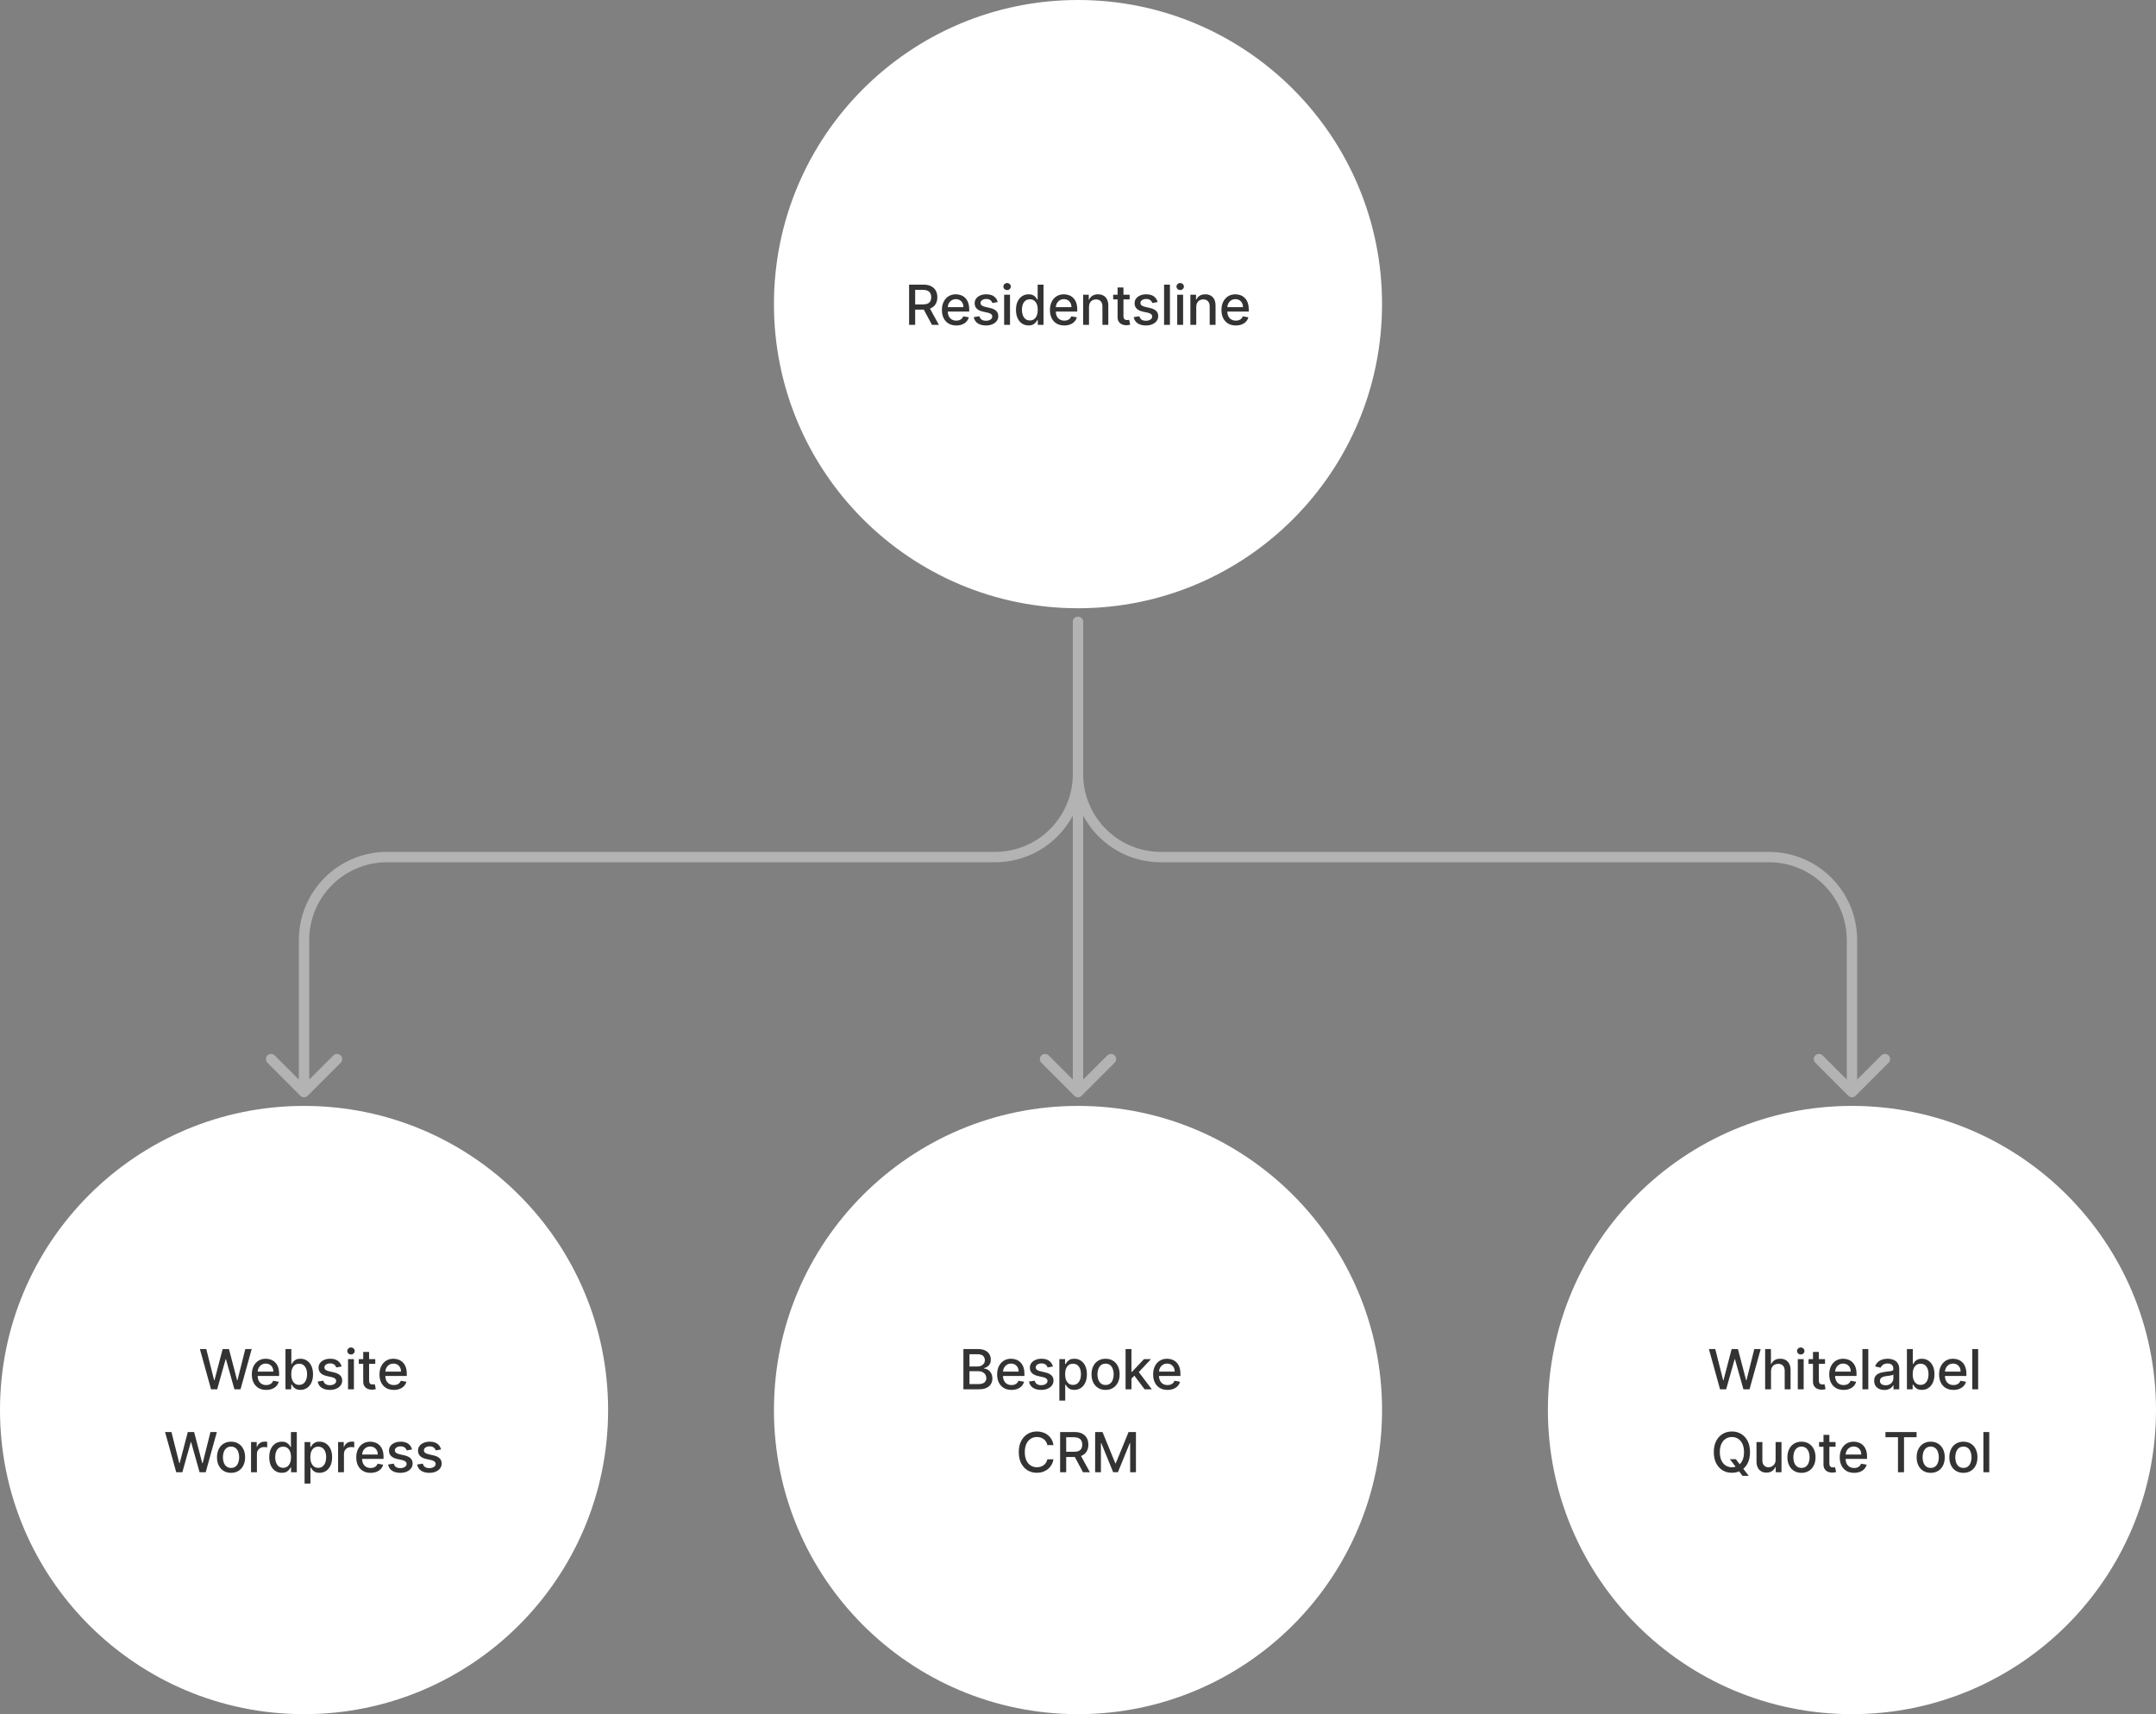
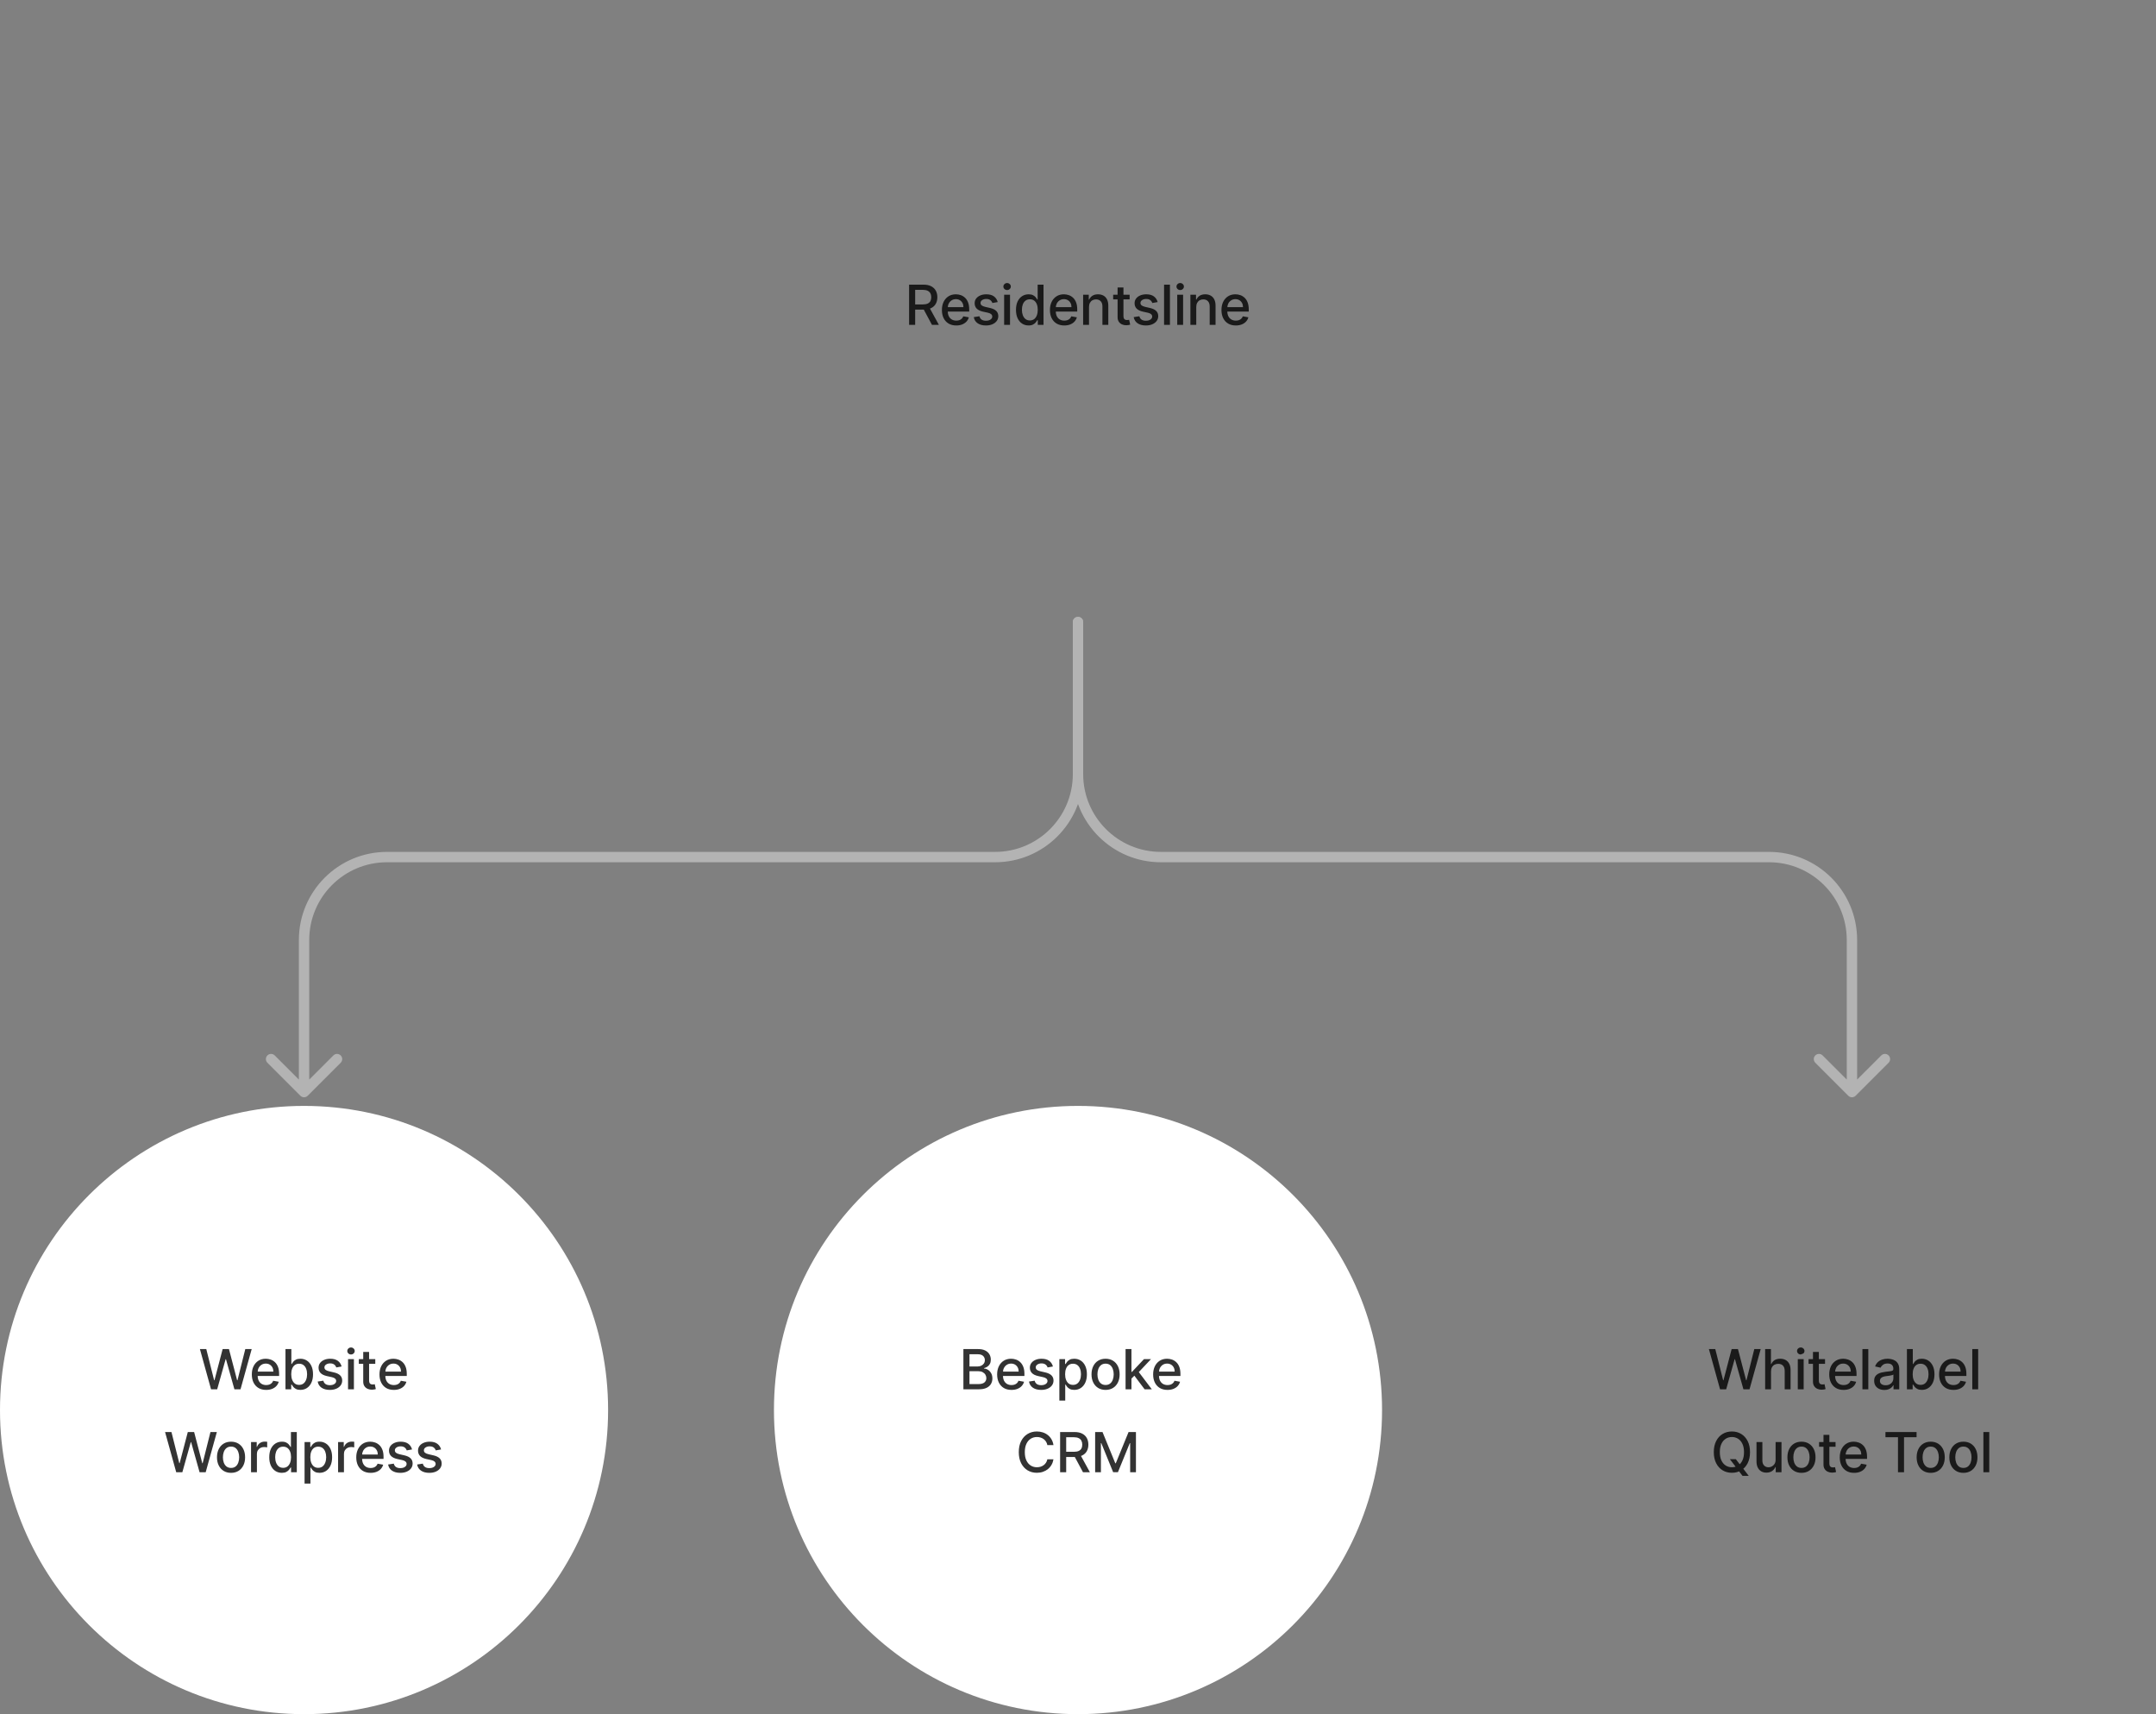
<svg xmlns="http://www.w3.org/2000/svg" width="624" height="496" viewBox="0 0 624 496" fill="none">
  <rect x="0" y="0" width="624" height="496" fill="#808080" stroke="none" />
-   <circle cx="312" cy="88" r="88" fill="white" />
  <path d="M263.116 94V82.364H267.263C268.165 82.364 268.913 82.519 269.508 82.829C270.106 83.14 270.553 83.57 270.849 84.119C271.144 84.665 271.292 85.296 271.292 86.011C271.292 86.724 271.142 87.35 270.843 87.892C270.547 88.43 270.101 88.849 269.502 89.148C268.907 89.447 268.159 89.597 267.258 89.597H264.116V88.085H267.099C267.667 88.085 268.129 88.004 268.485 87.841C268.845 87.678 269.108 87.441 269.275 87.131C269.441 86.82 269.525 86.447 269.525 86.011C269.525 85.572 269.44 85.191 269.269 84.869C269.102 84.547 268.839 84.301 268.479 84.131C268.123 83.956 267.655 83.869 267.076 83.869H264.871V94H263.116ZM268.86 88.75L271.735 94H269.735L266.917 88.75H268.86ZM276.768 94.176C275.908 94.176 275.167 93.992 274.546 93.625C273.929 93.254 273.451 92.733 273.114 92.062C272.781 91.388 272.614 90.599 272.614 89.693C272.614 88.799 272.781 88.011 273.114 87.329C273.451 86.648 273.921 86.115 274.523 85.733C275.13 85.35 275.838 85.159 276.648 85.159C277.141 85.159 277.618 85.24 278.08 85.403C278.542 85.566 278.957 85.822 279.325 86.171C279.692 86.519 279.982 86.972 280.194 87.528C280.406 88.081 280.512 88.754 280.512 89.546V90.148H273.575V88.875H278.847C278.847 88.428 278.756 88.032 278.575 87.688C278.393 87.339 278.137 87.064 277.808 86.864C277.482 86.663 277.099 86.562 276.66 86.562C276.183 86.562 275.766 86.68 275.41 86.915C275.058 87.146 274.785 87.449 274.592 87.824C274.402 88.195 274.308 88.599 274.308 89.034V90.028C274.308 90.612 274.41 91.108 274.614 91.517C274.823 91.926 275.112 92.239 275.484 92.454C275.855 92.667 276.289 92.773 276.785 92.773C277.107 92.773 277.4 92.727 277.666 92.636C277.931 92.542 278.16 92.401 278.353 92.216C278.546 92.03 278.694 91.801 278.796 91.528L280.404 91.818C280.275 92.292 280.044 92.706 279.711 93.062C279.381 93.415 278.967 93.689 278.467 93.886C277.97 94.079 277.404 94.176 276.768 94.176ZM288.761 87.403L287.221 87.676C287.157 87.479 287.054 87.292 286.914 87.114C286.778 86.936 286.592 86.79 286.357 86.676C286.123 86.562 285.829 86.506 285.477 86.506C284.996 86.506 284.594 86.614 284.272 86.829C283.95 87.042 283.789 87.316 283.789 87.653C283.789 87.945 283.897 88.18 284.113 88.358C284.329 88.536 284.677 88.682 285.159 88.796L286.545 89.114C287.348 89.299 287.946 89.585 288.34 89.972C288.734 90.358 288.931 90.86 288.931 91.477C288.931 92 288.78 92.466 288.477 92.875C288.177 93.28 287.759 93.599 287.221 93.829C286.687 94.061 286.068 94.176 285.363 94.176C284.386 94.176 283.588 93.968 282.971 93.551C282.354 93.131 281.975 92.534 281.835 91.761L283.477 91.511C283.579 91.939 283.789 92.263 284.107 92.483C284.426 92.699 284.84 92.807 285.352 92.807C285.909 92.807 286.354 92.691 286.687 92.46C287.02 92.225 287.187 91.939 287.187 91.602C287.187 91.329 287.085 91.1 286.88 90.915C286.679 90.729 286.371 90.589 285.954 90.494L284.477 90.171C283.662 89.985 283.06 89.689 282.67 89.284C282.284 88.879 282.09 88.365 282.09 87.744C282.09 87.229 282.234 86.778 282.522 86.392C282.81 86.006 283.208 85.704 283.715 85.489C284.223 85.269 284.804 85.159 285.46 85.159C286.403 85.159 287.145 85.364 287.687 85.773C288.229 86.178 288.587 86.722 288.761 87.403ZM290.623 94V85.273H292.322V94H290.623ZM291.481 83.926C291.186 83.926 290.932 83.828 290.72 83.631C290.511 83.43 290.407 83.191 290.407 82.915C290.407 82.635 290.511 82.396 290.72 82.199C290.932 81.998 291.186 81.898 291.481 81.898C291.777 81.898 292.028 81.998 292.237 82.199C292.449 82.396 292.555 82.635 292.555 82.915C292.555 83.191 292.449 83.43 292.237 83.631C292.028 83.828 291.777 83.926 291.481 83.926ZM297.699 94.171C296.994 94.171 296.365 93.99 295.812 93.631C295.263 93.267 294.831 92.75 294.517 92.079C294.206 91.405 294.051 90.597 294.051 89.653C294.051 88.71 294.208 87.903 294.522 87.233C294.841 86.562 295.276 86.049 295.829 85.693C296.382 85.337 297.009 85.159 297.71 85.159C298.252 85.159 298.687 85.25 299.017 85.432C299.35 85.61 299.608 85.818 299.789 86.057C299.975 86.296 300.119 86.506 300.221 86.688H300.324V82.364H302.022V94H300.363V92.642H300.221C300.119 92.828 299.971 93.04 299.778 93.278C299.589 93.517 299.327 93.725 298.994 93.903C298.661 94.081 298.229 94.171 297.699 94.171ZM298.074 92.722C298.562 92.722 298.975 92.593 299.312 92.335C299.653 92.074 299.911 91.712 300.085 91.25C300.263 90.788 300.352 90.25 300.352 89.636C300.352 89.03 300.265 88.5 300.091 88.046C299.916 87.591 299.661 87.237 299.324 86.983C298.986 86.729 298.57 86.602 298.074 86.602C297.562 86.602 297.136 86.735 296.795 87C296.454 87.265 296.197 87.627 296.022 88.085C295.852 88.544 295.767 89.061 295.767 89.636C295.767 90.22 295.854 90.744 296.028 91.21C296.202 91.676 296.46 92.046 296.801 92.318C297.146 92.587 297.57 92.722 298.074 92.722ZM308.033 94.176C307.173 94.176 306.432 93.992 305.811 93.625C305.194 93.254 304.716 92.733 304.379 92.062C304.046 91.388 303.879 90.599 303.879 89.693C303.879 88.799 304.046 88.011 304.379 87.329C304.716 86.648 305.186 86.115 305.788 85.733C306.394 85.35 307.103 85.159 307.913 85.159C308.406 85.159 308.883 85.24 309.345 85.403C309.807 85.566 310.222 85.822 310.589 86.171C310.957 86.519 311.247 86.972 311.459 87.528C311.671 88.081 311.777 88.754 311.777 89.546V90.148H304.839V88.875H310.112C310.112 88.428 310.021 88.032 309.839 87.688C309.658 87.339 309.402 87.064 309.072 86.864C308.747 86.663 308.364 86.562 307.925 86.562C307.447 86.562 307.031 86.68 306.675 86.915C306.322 87.146 306.05 87.449 305.856 87.824C305.667 88.195 305.572 88.599 305.572 89.034V90.028C305.572 90.612 305.675 91.108 305.879 91.517C306.087 91.926 306.377 92.239 306.748 92.454C307.12 92.667 307.553 92.773 308.05 92.773C308.372 92.773 308.665 92.727 308.93 92.636C309.195 92.542 309.425 92.401 309.618 92.216C309.811 92.03 309.959 91.801 310.061 91.528L311.669 91.818C311.54 92.292 311.309 92.706 310.976 93.062C310.646 93.415 310.231 93.689 309.731 93.886C309.235 94.079 308.669 94.176 308.033 94.176ZM315.185 88.818V94H313.486V85.273H315.116V86.693H315.224C315.425 86.231 315.74 85.86 316.168 85.579C316.599 85.299 317.143 85.159 317.798 85.159C318.393 85.159 318.914 85.284 319.361 85.534C319.808 85.78 320.154 86.148 320.401 86.636C320.647 87.125 320.77 87.729 320.77 88.449V94H319.071V88.653C319.071 88.021 318.906 87.526 318.577 87.171C318.247 86.811 317.795 86.631 317.219 86.631C316.825 86.631 316.474 86.716 316.168 86.886C315.865 87.057 315.624 87.307 315.446 87.636C315.272 87.962 315.185 88.356 315.185 88.818ZM326.946 85.273V86.636H322.179V85.273H326.946ZM323.458 83.182H325.156V91.438C325.156 91.767 325.206 92.015 325.304 92.182C325.403 92.345 325.529 92.456 325.685 92.517C325.844 92.574 326.016 92.602 326.202 92.602C326.338 92.602 326.458 92.593 326.56 92.574C326.662 92.555 326.742 92.54 326.798 92.528L327.105 93.932C327.007 93.97 326.867 94.008 326.685 94.046C326.503 94.087 326.276 94.11 326.003 94.114C325.556 94.121 325.139 94.042 324.753 93.875C324.367 93.708 324.054 93.451 323.815 93.102C323.577 92.754 323.458 92.316 323.458 91.79V83.182ZM335.049 87.403L333.509 87.676C333.444 87.479 333.342 87.292 333.202 87.114C333.066 86.936 332.88 86.79 332.645 86.676C332.41 86.562 332.117 86.506 331.764 86.506C331.283 86.506 330.882 86.614 330.56 86.829C330.238 87.042 330.077 87.316 330.077 87.653C330.077 87.945 330.185 88.18 330.401 88.358C330.617 88.536 330.965 88.682 331.446 88.796L332.833 89.114C333.636 89.299 334.234 89.585 334.628 89.972C335.022 90.358 335.219 90.86 335.219 91.477C335.219 92 335.068 92.466 334.764 92.875C334.465 93.28 334.047 93.599 333.509 93.829C332.975 94.061 332.355 94.176 331.651 94.176C330.674 94.176 329.876 93.968 329.259 93.551C328.641 93.131 328.263 92.534 328.122 91.761L329.764 91.511C329.867 91.939 330.077 92.263 330.395 92.483C330.713 92.699 331.128 92.807 331.639 92.807C332.196 92.807 332.641 92.691 332.975 92.46C333.308 92.225 333.475 91.939 333.475 91.602C333.475 91.329 333.372 91.1 333.168 90.915C332.967 90.729 332.658 90.589 332.242 90.494L330.764 90.171C329.95 89.985 329.348 89.689 328.958 89.284C328.571 88.879 328.378 88.365 328.378 87.744C328.378 87.229 328.522 86.778 328.81 86.392C329.098 86.006 329.496 85.704 330.003 85.489C330.511 85.269 331.092 85.159 331.747 85.159C332.691 85.159 333.433 85.364 333.975 85.773C334.516 86.178 334.874 86.722 335.049 87.403ZM338.61 82.364V94H336.911V82.364H338.61ZM340.719 94V85.273H342.418V94H340.719ZM341.577 83.926C341.282 83.926 341.028 83.828 340.816 83.631C340.608 83.43 340.503 83.191 340.503 82.915C340.503 82.635 340.608 82.396 340.816 82.199C341.028 81.998 341.282 81.898 341.577 81.898C341.873 81.898 342.125 81.998 342.333 82.199C342.545 82.396 342.651 82.635 342.651 82.915C342.651 83.191 342.545 83.43 342.333 83.631C342.125 83.828 341.873 83.926 341.577 83.926ZM346.227 88.818V94H344.528V85.273H346.158V86.693H346.266C346.467 86.231 346.781 85.86 347.209 85.579C347.641 85.299 348.185 85.159 348.84 85.159C349.435 85.159 349.956 85.284 350.403 85.534C350.85 85.78 351.196 86.148 351.442 86.636C351.689 87.125 351.812 87.729 351.812 88.449V94H350.113V88.653C350.113 88.021 349.948 87.526 349.619 87.171C349.289 86.811 348.836 86.631 348.261 86.631C347.867 86.631 347.516 86.716 347.209 86.886C346.906 87.057 346.666 87.307 346.488 87.636C346.314 87.962 346.227 88.356 346.227 88.818ZM357.676 94.176C356.816 94.176 356.075 93.992 355.454 93.625C354.837 93.254 354.359 92.733 354.022 92.062C353.689 91.388 353.522 90.599 353.522 89.693C353.522 88.799 353.689 88.011 354.022 87.329C354.359 86.648 354.829 86.115 355.431 85.733C356.037 85.35 356.746 85.159 357.556 85.159C358.049 85.159 358.526 85.24 358.988 85.403C359.45 85.566 359.865 85.822 360.232 86.171C360.6 86.519 360.89 86.972 361.102 87.528C361.314 88.081 361.42 88.754 361.42 89.546V90.148H354.482V88.875H359.755C359.755 88.428 359.664 88.032 359.482 87.688C359.301 87.339 359.045 87.064 358.715 86.864C358.39 86.663 358.007 86.562 357.568 86.562C357.09 86.562 356.674 86.68 356.318 86.915C355.965 87.146 355.693 87.449 355.499 87.824C355.31 88.195 355.215 88.599 355.215 89.034V90.028C355.215 90.612 355.318 91.108 355.522 91.517C355.73 91.926 356.02 92.239 356.391 92.454C356.763 92.667 357.196 92.773 357.693 92.773C358.015 92.773 358.308 92.727 358.573 92.636C358.838 92.542 359.068 92.401 359.261 92.216C359.454 92.03 359.602 91.801 359.704 91.528L361.312 91.818C361.183 92.292 360.952 92.706 360.619 93.062C360.289 93.415 359.874 93.689 359.374 93.886C358.878 94.079 358.312 94.176 357.676 94.176Z" fill="black" fill-opacity="0.8" />
  <circle cx="88" cy="408" r="88" fill="white" />
  <path d="M61.085 402L57.858 390.364H59.704L61.971 399.375H62.079L64.437 390.364H66.267L68.625 399.381H68.733L70.994 390.364H72.846L69.613 402H67.846L65.397 393.284H65.306L62.858 402H61.085ZM77.037 402.176C76.177 402.176 75.436 401.992 74.815 401.625C74.198 401.254 73.72 400.733 73.383 400.062C73.05 399.388 72.883 398.598 72.883 397.693C72.883 396.799 73.05 396.011 73.383 395.33C73.72 394.648 74.19 394.116 74.792 393.733C75.398 393.35 76.107 393.159 76.917 393.159C77.41 393.159 77.887 393.241 78.349 393.403C78.811 393.566 79.226 393.822 79.594 394.17C79.961 394.519 80.251 394.972 80.463 395.528C80.675 396.081 80.781 396.754 80.781 397.545V398.148H73.844V396.875H79.116C79.116 396.428 79.025 396.032 78.844 395.688C78.662 395.339 78.406 395.064 78.076 394.864C77.751 394.663 77.368 394.562 76.929 394.562C76.451 394.562 76.035 394.68 75.679 394.915C75.326 395.146 75.054 395.449 74.861 395.824C74.671 396.195 74.576 396.598 74.576 397.034V398.028C74.576 398.612 74.679 399.108 74.883 399.517C75.092 399.926 75.381 400.239 75.753 400.455C76.124 400.667 76.558 400.773 77.054 400.773C77.376 400.773 77.669 400.727 77.934 400.636C78.2 400.542 78.429 400.402 78.622 400.216C78.815 400.03 78.963 399.801 79.065 399.528L80.673 399.818C80.544 400.292 80.313 400.706 79.98 401.062C79.65 401.415 79.236 401.689 78.736 401.886C78.239 402.08 77.673 402.176 77.037 402.176ZM82.626 402V390.364H84.325V394.688H84.427C84.526 394.506 84.668 394.295 84.854 394.057C85.039 393.818 85.297 393.61 85.626 393.432C85.956 393.25 86.391 393.159 86.933 393.159C87.638 393.159 88.266 393.337 88.82 393.693C89.373 394.049 89.806 394.562 90.121 395.233C90.439 395.903 90.598 396.71 90.598 397.653C90.598 398.597 90.441 399.405 90.126 400.08C89.812 400.75 89.38 401.267 88.831 401.631C88.282 401.991 87.655 402.17 86.95 402.17C86.42 402.17 85.986 402.081 85.649 401.903C85.316 401.725 85.054 401.517 84.865 401.278C84.675 401.04 84.53 400.828 84.427 400.642H84.285V402H82.626ZM84.291 397.636C84.291 398.25 84.38 398.788 84.558 399.25C84.736 399.712 84.994 400.074 85.331 400.335C85.668 400.593 86.081 400.722 86.57 400.722C87.077 400.722 87.501 400.587 87.842 400.318C88.183 400.045 88.441 399.676 88.615 399.21C88.793 398.744 88.882 398.22 88.882 397.636C88.882 397.061 88.795 396.544 88.621 396.085C88.45 395.627 88.193 395.265 87.848 395C87.507 394.735 87.081 394.602 86.57 394.602C86.077 394.602 85.66 394.729 85.32 394.983C84.982 395.237 84.727 395.591 84.552 396.045C84.378 396.5 84.291 397.03 84.291 397.636ZM98.869 395.403L97.329 395.676C97.265 395.479 97.163 395.292 97.023 395.114C96.886 394.936 96.701 394.79 96.466 394.676C96.231 394.562 95.938 394.506 95.585 394.506C95.104 394.506 94.703 394.614 94.381 394.83C94.059 395.042 93.898 395.316 93.898 395.653C93.898 395.945 94.006 396.18 94.222 396.358C94.438 396.536 94.786 396.682 95.267 396.795L96.653 397.114C97.456 397.299 98.055 397.585 98.449 397.972C98.843 398.358 99.04 398.86 99.04 399.477C99.04 400 98.888 400.466 98.585 400.875C98.286 401.28 97.867 401.598 97.329 401.83C96.796 402.061 96.176 402.176 95.472 402.176C94.494 402.176 93.697 401.968 93.079 401.551C92.462 401.131 92.083 400.534 91.943 399.761L93.585 399.511C93.688 399.939 93.898 400.263 94.216 400.483C94.534 400.699 94.949 400.807 95.46 400.807C96.017 400.807 96.462 400.691 96.796 400.46C97.129 400.225 97.296 399.939 97.296 399.602C97.296 399.33 97.193 399.1 96.989 398.915C96.788 398.729 96.479 398.589 96.062 398.494L94.585 398.17C93.771 397.985 93.169 397.689 92.778 397.284C92.392 396.879 92.199 396.366 92.199 395.744C92.199 395.229 92.343 394.778 92.631 394.392C92.919 394.006 93.316 393.705 93.824 393.489C94.331 393.269 94.913 393.159 95.568 393.159C96.511 393.159 97.254 393.364 97.796 393.773C98.337 394.178 98.695 394.722 98.869 395.403ZM100.732 402V393.273H102.431V402H100.732ZM101.59 391.926C101.294 391.926 101.04 391.828 100.828 391.631C100.62 391.43 100.516 391.191 100.516 390.915C100.516 390.634 100.62 390.396 100.828 390.199C101.04 389.998 101.294 389.898 101.59 389.898C101.885 389.898 102.137 389.998 102.345 390.199C102.557 390.396 102.663 390.634 102.663 390.915C102.663 391.191 102.557 391.43 102.345 391.631C102.137 391.828 101.885 391.926 101.59 391.926ZM108.614 393.273V394.636H103.847V393.273H108.614ZM105.125 391.182H106.824V399.438C106.824 399.767 106.873 400.015 106.972 400.182C107.07 400.345 107.197 400.456 107.353 400.517C107.512 400.574 107.684 400.602 107.87 400.602C108.006 400.602 108.125 400.593 108.228 400.574C108.33 400.555 108.409 400.54 108.466 400.528L108.773 401.932C108.675 401.97 108.534 402.008 108.353 402.045C108.171 402.087 107.943 402.11 107.671 402.114C107.224 402.121 106.807 402.042 106.421 401.875C106.034 401.708 105.722 401.451 105.483 401.102C105.245 400.754 105.125 400.316 105.125 399.79V391.182ZM113.985 402.176C113.125 402.176 112.384 401.992 111.763 401.625C111.146 401.254 110.668 400.733 110.331 400.062C109.998 399.388 109.831 398.598 109.831 397.693C109.831 396.799 109.998 396.011 110.331 395.33C110.668 394.648 111.138 394.116 111.74 393.733C112.347 393.35 113.055 393.159 113.865 393.159C114.358 393.159 114.835 393.241 115.297 393.403C115.759 393.566 116.174 393.822 116.542 394.17C116.909 394.519 117.199 394.972 117.411 395.528C117.623 396.081 117.729 396.754 117.729 397.545V398.148H110.792V396.875H116.064C116.064 396.428 115.973 396.032 115.792 395.688C115.61 395.339 115.354 395.064 115.025 394.864C114.699 394.663 114.316 394.562 113.877 394.562C113.4 394.562 112.983 394.68 112.627 394.915C112.275 395.146 112.002 395.449 111.809 395.824C111.619 396.195 111.525 396.598 111.525 397.034V398.028C111.525 398.612 111.627 399.108 111.831 399.517C112.04 399.926 112.329 400.239 112.701 400.455C113.072 400.667 113.506 400.773 114.002 400.773C114.324 400.773 114.617 400.727 114.883 400.636C115.148 400.542 115.377 400.402 115.57 400.216C115.763 400.03 115.911 399.801 116.013 399.528L117.621 399.818C117.492 400.292 117.261 400.706 116.928 401.062C116.598 401.415 116.184 401.689 115.684 401.886C115.187 402.08 114.621 402.176 113.985 402.176ZM51.003 426L47.776 414.364H49.622L51.889 423.375H51.997L54.355 414.364H56.185L58.543 423.381H58.651L60.912 414.364H62.764L59.531 426H57.764L55.316 417.284H55.225L52.776 426H51.003ZM66.87 426.176C66.051 426.176 65.337 425.989 64.728 425.614C64.118 425.239 63.644 424.714 63.307 424.04C62.97 423.366 62.801 422.578 62.801 421.676C62.801 420.771 62.97 419.979 63.307 419.301C63.644 418.623 64.118 418.097 64.728 417.722C65.337 417.347 66.051 417.159 66.87 417.159C67.688 417.159 68.402 417.347 69.012 417.722C69.621 418.097 70.095 418.623 70.432 419.301C70.769 419.979 70.938 420.771 70.938 421.676C70.938 422.578 70.769 423.366 70.432 424.04C70.095 424.714 69.621 425.239 69.012 425.614C68.402 425.989 67.688 426.176 66.87 426.176ZM66.875 424.75C67.406 424.75 67.845 424.61 68.194 424.33C68.542 424.049 68.799 423.676 68.966 423.21C69.137 422.744 69.222 422.231 69.222 421.67C69.222 421.114 69.137 420.602 68.966 420.136C68.799 419.667 68.542 419.29 68.194 419.006C67.845 418.722 67.406 418.58 66.875 418.58C66.341 418.58 65.898 418.722 65.546 419.006C65.197 419.29 64.938 419.667 64.767 420.136C64.601 420.602 64.517 421.114 64.517 421.67C64.517 422.231 64.601 422.744 64.767 423.21C64.938 423.676 65.197 424.049 65.546 424.33C65.898 424.61 66.341 424.75 66.875 424.75ZM72.658 426V417.273H74.3V418.659H74.391C74.55 418.189 74.831 417.82 75.232 417.551C75.637 417.278 76.096 417.142 76.607 417.142C76.713 417.142 76.838 417.146 76.982 417.153C77.13 417.161 77.245 417.17 77.329 417.182V418.807C77.26 418.788 77.139 418.767 76.965 418.744C76.791 418.718 76.616 418.705 76.442 418.705C76.041 418.705 75.683 418.79 75.368 418.96C75.058 419.127 74.811 419.36 74.63 419.659C74.448 419.955 74.357 420.292 74.357 420.67V426H72.658ZM81.577 426.17C80.873 426.17 80.244 425.991 79.691 425.631C79.142 425.267 78.71 424.75 78.395 424.08C78.085 423.405 77.93 422.597 77.93 421.653C77.93 420.71 78.087 419.903 78.401 419.233C78.719 418.562 79.155 418.049 79.708 417.693C80.261 417.337 80.888 417.159 81.589 417.159C82.13 417.159 82.566 417.25 82.895 417.432C83.229 417.61 83.486 417.818 83.668 418.057C83.854 418.295 83.998 418.506 84.1 418.688H84.202V414.364H85.901V426H84.242V424.642H84.1C83.998 424.828 83.85 425.04 83.657 425.278C83.467 425.517 83.206 425.725 82.873 425.903C82.539 426.081 82.108 426.17 81.577 426.17ZM81.952 424.722C82.441 424.722 82.854 424.593 83.191 424.335C83.532 424.074 83.789 423.712 83.964 423.25C84.142 422.788 84.231 422.25 84.231 421.636C84.231 421.03 84.144 420.5 83.969 420.045C83.795 419.591 83.539 419.237 83.202 418.983C82.865 418.729 82.448 418.602 81.952 418.602C81.441 418.602 81.015 418.735 80.674 419C80.333 419.265 80.075 419.627 79.901 420.085C79.731 420.544 79.645 421.061 79.645 421.636C79.645 422.22 79.733 422.744 79.907 423.21C80.081 423.676 80.339 424.045 80.68 424.318C81.024 424.587 81.448 424.722 81.952 424.722ZM88.15 429.273V417.273H89.809V418.688H89.951C90.049 418.506 90.192 418.295 90.377 418.057C90.563 417.818 90.82 417.61 91.15 417.432C91.479 417.25 91.915 417.159 92.457 417.159C93.161 417.159 93.79 417.337 94.343 417.693C94.896 418.049 95.33 418.562 95.644 419.233C95.962 419.903 96.121 420.71 96.121 421.653C96.121 422.597 95.964 423.405 95.65 424.08C95.335 424.75 94.904 425.267 94.354 425.631C93.805 425.991 93.178 426.17 92.474 426.17C91.943 426.17 91.51 426.081 91.173 425.903C90.839 425.725 90.578 425.517 90.388 425.278C90.199 425.04 90.053 424.828 89.951 424.642H89.849V429.273H88.15ZM89.815 421.636C89.815 422.25 89.904 422.788 90.082 423.25C90.26 423.712 90.517 424.074 90.854 424.335C91.192 424.593 91.604 424.722 92.093 424.722C92.601 424.722 93.025 424.587 93.366 424.318C93.707 424.045 93.964 423.676 94.138 423.21C94.317 422.744 94.406 422.22 94.406 421.636C94.406 421.061 94.318 420.544 94.144 420.085C93.974 419.627 93.716 419.265 93.371 419C93.031 418.735 92.604 418.602 92.093 418.602C91.601 418.602 91.184 418.729 90.843 418.983C90.506 419.237 90.25 419.591 90.076 420.045C89.902 420.5 89.815 421.03 89.815 421.636ZM97.849 426V417.273H99.491V418.659H99.582C99.741 418.189 100.021 417.82 100.423 417.551C100.828 417.278 101.286 417.142 101.798 417.142C101.904 417.142 102.029 417.146 102.173 417.153C102.32 417.161 102.436 417.17 102.519 417.182V418.807C102.451 418.788 102.33 418.767 102.156 418.744C101.981 418.718 101.807 418.705 101.633 418.705C101.231 418.705 100.873 418.79 100.559 418.96C100.248 419.127 100.002 419.36 99.82 419.659C99.639 419.955 99.548 420.292 99.548 420.67V426H97.849ZM107.262 426.176C106.402 426.176 105.662 425.992 105.041 425.625C104.423 425.254 103.946 424.733 103.609 424.062C103.276 423.388 103.109 422.598 103.109 421.693C103.109 420.799 103.276 420.011 103.609 419.33C103.946 418.648 104.416 418.116 105.018 417.733C105.624 417.35 106.332 417.159 107.143 417.159C107.635 417.159 108.113 417.241 108.575 417.403C109.037 417.566 109.452 417.822 109.819 418.17C110.187 418.519 110.476 418.972 110.688 419.528C110.901 420.081 111.007 420.754 111.007 421.545V422.148H104.069V420.875H109.342C109.342 420.428 109.251 420.032 109.069 419.688C108.887 419.339 108.632 419.064 108.302 418.864C107.976 418.663 107.594 418.562 107.154 418.562C106.677 418.562 106.26 418.68 105.904 418.915C105.552 419.146 105.279 419.449 105.086 419.824C104.897 420.195 104.802 420.598 104.802 421.034V422.028C104.802 422.612 104.904 423.108 105.109 423.517C105.317 423.926 105.607 424.239 105.978 424.455C106.349 424.667 106.783 424.773 107.279 424.773C107.601 424.773 107.895 424.727 108.16 424.636C108.425 424.542 108.654 424.402 108.848 424.216C109.041 424.03 109.188 423.801 109.291 423.528L110.899 423.818C110.77 424.292 110.539 424.706 110.206 425.062C109.876 425.415 109.461 425.689 108.961 425.886C108.465 426.08 107.899 426.176 107.262 426.176ZM119.255 419.403L117.716 419.676C117.651 419.479 117.549 419.292 117.409 419.114C117.272 418.936 117.087 418.79 116.852 418.676C116.617 418.562 116.324 418.506 115.971 418.506C115.49 418.506 115.089 418.614 114.767 418.83C114.445 419.042 114.284 419.316 114.284 419.653C114.284 419.945 114.392 420.18 114.608 420.358C114.824 420.536 115.172 420.682 115.653 420.795L117.039 421.114C117.843 421.299 118.441 421.585 118.835 421.972C119.229 422.358 119.426 422.86 119.426 423.477C119.426 424 119.274 424.466 118.971 424.875C118.672 425.28 118.253 425.598 117.716 425.83C117.182 426.061 116.562 426.176 115.858 426.176C114.88 426.176 114.083 425.968 113.466 425.551C112.848 425.131 112.469 424.534 112.329 423.761L113.971 423.511C114.074 423.939 114.284 424.263 114.602 424.483C114.92 424.699 115.335 424.807 115.846 424.807C116.403 424.807 116.848 424.691 117.182 424.46C117.515 424.225 117.682 423.939 117.682 423.602C117.682 423.33 117.579 423.1 117.375 422.915C117.174 422.729 116.865 422.589 116.449 422.494L114.971 422.17C114.157 421.985 113.555 421.689 113.164 421.284C112.778 420.879 112.585 420.366 112.585 419.744C112.585 419.229 112.729 418.778 113.017 418.392C113.305 418.006 113.702 417.705 114.21 417.489C114.718 417.269 115.299 417.159 115.954 417.159C116.897 417.159 117.64 417.364 118.182 417.773C118.723 418.178 119.081 418.722 119.255 419.403ZM127.658 419.403L126.118 419.676C126.053 419.479 125.951 419.292 125.811 419.114C125.675 418.936 125.489 418.79 125.254 418.676C125.019 418.562 124.726 418.506 124.373 418.506C123.892 418.506 123.491 418.614 123.169 418.83C122.847 419.042 122.686 419.316 122.686 419.653C122.686 419.945 122.794 420.18 123.01 420.358C123.226 420.536 123.574 420.682 124.055 420.795L125.442 421.114C126.245 421.299 126.843 421.585 127.237 421.972C127.631 422.358 127.828 422.86 127.828 423.477C127.828 424 127.676 424.466 127.373 424.875C127.074 425.28 126.656 425.598 126.118 425.83C125.584 426.061 124.964 426.176 124.26 426.176C123.283 426.176 122.485 425.968 121.868 425.551C121.25 425.131 120.872 424.534 120.731 423.761L122.373 423.511C122.476 423.939 122.686 424.263 123.004 424.483C123.322 424.699 123.737 424.807 124.248 424.807C124.805 424.807 125.25 424.691 125.584 424.46C125.917 424.225 126.084 423.939 126.084 423.602C126.084 423.33 125.981 423.1 125.777 422.915C125.576 422.729 125.267 422.589 124.851 422.494L123.373 422.17C122.559 421.985 121.957 421.689 121.567 421.284C121.18 420.879 120.987 420.366 120.987 419.744C120.987 419.229 121.131 418.778 121.419 418.392C121.707 418.006 122.104 417.705 122.612 417.489C123.12 417.269 123.701 417.159 124.356 417.159C125.3 417.159 126.042 417.364 126.584 417.773C127.125 418.178 127.483 418.722 127.658 419.403Z" fill="black" fill-opacity="0.8" />
  <path d="M313.5 180C313.5 179.172 312.828 178.5 312 178.5C311.172 178.5 310.5 179.172 310.5 180H313.5ZM86.939 317.061C87.525 317.646 88.475 317.646 89.061 317.061L98.607 307.515C99.192 306.929 99.192 305.979 98.607 305.393C98.021 304.808 97.071 304.808 96.485 305.393L88 313.879L79.515 305.393C78.929 304.808 77.979 304.808 77.393 305.393C76.808 305.979 76.808 306.929 77.393 307.515L86.939 317.061ZM310.5 180V224H313.5V180H310.5ZM288 246.5H112V249.5H288V246.5ZM86.5 272V316H89.5V272H86.5ZM112 246.5C97.917 246.5 86.5 257.917 86.5 272H89.5C89.5 259.574 99.574 249.5 112 249.5V246.5ZM310.5 224C310.5 236.426 300.426 246.5 288 246.5V249.5C302.083 249.5 313.5 238.083 313.5 224H310.5Z" fill="#B3B3B3" />
  <circle cx="312" cy="408" r="88" fill="white" />
  <path d="M278.832 402V390.364H283.093C283.919 390.364 284.603 390.5 285.144 390.773C285.686 391.042 286.091 391.407 286.36 391.869C286.629 392.328 286.764 392.845 286.764 393.42C286.764 393.905 286.675 394.314 286.497 394.648C286.319 394.977 286.08 395.242 285.781 395.443C285.485 395.64 285.16 395.784 284.804 395.875V395.989C285.19 396.008 285.567 396.133 285.934 396.364C286.305 396.591 286.612 396.915 286.855 397.335C287.097 397.756 287.218 398.267 287.218 398.869C287.218 399.464 287.078 399.998 286.798 400.472C286.521 400.941 286.093 401.314 285.514 401.591C284.934 401.864 284.194 402 283.292 402H278.832ZM280.588 400.494H283.122C283.963 400.494 284.565 400.331 284.929 400.006C285.292 399.68 285.474 399.273 285.474 398.784C285.474 398.417 285.381 398.08 285.196 397.773C285.01 397.466 284.745 397.222 284.4 397.04C284.059 396.858 283.654 396.767 283.184 396.767H280.588V400.494ZM280.588 395.398H282.94C283.334 395.398 283.688 395.322 284.002 395.17C284.321 395.019 284.572 394.807 284.758 394.534C284.947 394.258 285.042 393.932 285.042 393.557C285.042 393.076 284.874 392.672 284.536 392.347C284.199 392.021 283.682 391.858 282.985 391.858H280.588V395.398ZM292.75 402.176C291.89 402.176 291.149 401.992 290.528 401.625C289.911 401.254 289.433 400.733 289.096 400.062C288.763 399.388 288.596 398.598 288.596 397.693C288.596 396.799 288.763 396.011 289.096 395.33C289.433 394.648 289.903 394.116 290.505 393.733C291.111 393.35 291.82 393.159 292.63 393.159C293.123 393.159 293.6 393.241 294.062 393.403C294.524 393.566 294.939 393.822 295.306 394.17C295.674 394.519 295.964 394.972 296.176 395.528C296.388 396.081 296.494 396.754 296.494 397.545V398.148H289.556V396.875H294.829C294.829 396.428 294.738 396.032 294.556 395.688C294.375 395.339 294.119 395.064 293.789 394.864C293.464 394.663 293.081 394.562 292.642 394.562C292.164 394.562 291.748 394.68 291.392 394.915C291.039 395.146 290.767 395.449 290.574 395.824C290.384 396.195 290.289 396.598 290.289 397.034V398.028C290.289 398.612 290.392 399.108 290.596 399.517C290.805 399.926 291.094 400.239 291.466 400.455C291.837 400.667 292.27 400.773 292.767 400.773C293.089 400.773 293.382 400.727 293.647 400.636C293.913 400.542 294.142 400.402 294.335 400.216C294.528 400.03 294.676 399.801 294.778 399.528L296.386 399.818C296.257 400.292 296.026 400.706 295.693 401.062C295.363 401.415 294.949 401.689 294.449 401.886C293.952 402.08 293.386 402.176 292.75 402.176ZM304.743 395.403L303.203 395.676C303.139 395.479 303.036 395.292 302.896 395.114C302.76 394.936 302.574 394.79 302.339 394.676C302.104 394.562 301.811 394.506 301.459 394.506C300.978 394.506 300.576 394.614 300.254 394.83C299.932 395.042 299.771 395.316 299.771 395.653C299.771 395.945 299.879 396.18 300.095 396.358C300.311 396.536 300.659 396.682 301.14 396.795L302.527 397.114C303.33 397.299 303.928 397.585 304.322 397.972C304.716 398.358 304.913 398.86 304.913 399.477C304.913 400 304.762 400.466 304.459 400.875C304.159 401.28 303.741 401.598 303.203 401.83C302.669 402.061 302.05 402.176 301.345 402.176C300.368 402.176 299.57 401.968 298.953 401.551C298.335 401.131 297.957 400.534 297.817 399.761L299.459 399.511C299.561 399.939 299.771 400.263 300.089 400.483C300.407 400.699 300.822 400.807 301.334 400.807C301.89 400.807 302.335 400.691 302.669 400.46C303.002 400.225 303.169 399.939 303.169 399.602C303.169 399.33 303.067 399.1 302.862 398.915C302.661 398.729 302.353 398.589 301.936 398.494L300.459 398.17C299.644 397.985 299.042 397.689 298.652 397.284C298.265 396.879 298.072 396.366 298.072 395.744C298.072 395.229 298.216 394.778 298.504 394.392C298.792 394.006 299.19 393.705 299.697 393.489C300.205 393.269 300.786 393.159 301.442 393.159C302.385 393.159 303.127 393.364 303.669 393.773C304.21 394.178 304.568 394.722 304.743 395.403ZM306.605 405.273V393.273H308.264V394.688H308.406C308.505 394.506 308.647 394.295 308.832 394.057C309.018 393.818 309.276 393.61 309.605 393.432C309.935 393.25 310.37 393.159 310.912 393.159C311.616 393.159 312.245 393.337 312.798 393.693C313.351 394.049 313.785 394.562 314.099 395.233C314.418 395.903 314.577 396.71 314.577 397.653C314.577 398.597 314.419 399.405 314.105 400.08C313.791 400.75 313.359 401.267 312.81 401.631C312.26 401.991 311.633 402.17 310.929 402.17C310.399 402.17 309.965 402.081 309.628 401.903C309.294 401.725 309.033 401.517 308.844 401.278C308.654 401.04 308.508 400.828 308.406 400.642H308.304V405.273H306.605ZM308.27 397.636C308.27 398.25 308.359 398.788 308.537 399.25C308.715 399.712 308.972 400.074 309.31 400.335C309.647 400.593 310.06 400.722 310.548 400.722C311.056 400.722 311.48 400.587 311.821 400.318C312.162 400.045 312.419 399.676 312.594 399.21C312.772 398.744 312.861 398.22 312.861 397.636C312.861 397.061 312.774 396.544 312.599 396.085C312.429 395.627 312.171 395.265 311.827 395C311.486 394.735 311.06 394.602 310.548 394.602C310.056 394.602 309.639 394.729 309.298 394.983C308.961 395.237 308.705 395.591 308.531 396.045C308.357 396.5 308.27 397.03 308.27 397.636ZM319.98 402.176C319.162 402.176 318.448 401.989 317.838 401.614C317.228 401.239 316.755 400.714 316.418 400.04C316.081 399.366 315.912 398.578 315.912 397.676C315.912 396.771 316.081 395.979 316.418 395.301C316.755 394.623 317.228 394.097 317.838 393.722C318.448 393.347 319.162 393.159 319.98 393.159C320.798 393.159 321.512 393.347 322.122 393.722C322.732 394.097 323.206 394.623 323.543 395.301C323.88 395.979 324.048 396.771 324.048 397.676C324.048 398.578 323.88 399.366 323.543 400.04C323.206 400.714 322.732 401.239 322.122 401.614C321.512 401.989 320.798 402.176 319.98 402.176ZM319.986 400.75C320.516 400.75 320.956 400.61 321.304 400.33C321.653 400.049 321.91 399.676 322.077 399.21C322.247 398.744 322.332 398.231 322.332 397.67C322.332 397.114 322.247 396.602 322.077 396.136C321.91 395.667 321.653 395.29 321.304 395.006C320.956 394.722 320.516 394.58 319.986 394.58C319.452 394.58 319.009 394.722 318.656 395.006C318.308 395.29 318.048 395.667 317.878 396.136C317.711 396.602 317.628 397.114 317.628 397.67C317.628 398.231 317.711 398.744 317.878 399.21C318.048 399.676 318.308 400.049 318.656 400.33C319.009 400.61 319.452 400.75 319.986 400.75ZM327.331 399.04L327.32 396.966H327.615L331.093 393.273H333.127L329.161 397.477H328.894L327.331 399.04ZM325.769 402V390.364H327.468V402H325.769ZM331.28 402L328.155 397.852L329.325 396.665L333.365 402H331.28ZM337.901 402.176C337.041 402.176 336.301 401.992 335.679 401.625C335.062 401.254 334.585 400.733 334.247 400.062C333.914 399.388 333.747 398.598 333.747 397.693C333.747 396.799 333.914 396.011 334.247 395.33C334.585 394.648 335.054 394.116 335.657 393.733C336.263 393.35 336.971 393.159 337.782 393.159C338.274 393.159 338.751 393.241 339.213 393.403C339.676 393.566 340.09 393.822 340.458 394.17C340.825 394.519 341.115 394.972 341.327 395.528C341.539 396.081 341.645 396.754 341.645 397.545V398.148H334.708V396.875H339.98C339.98 396.428 339.89 396.032 339.708 395.688C339.526 395.339 339.27 395.064 338.941 394.864C338.615 394.663 338.232 394.562 337.793 394.562C337.316 394.562 336.899 394.68 336.543 394.915C336.191 395.146 335.918 395.449 335.725 395.824C335.535 396.195 335.441 396.598 335.441 397.034V398.028C335.441 398.612 335.543 399.108 335.747 399.517C335.956 399.926 336.246 400.239 336.617 400.455C336.988 400.667 337.422 400.773 337.918 400.773C338.24 400.773 338.533 400.727 338.799 400.636C339.064 400.542 339.293 400.402 339.486 400.216C339.679 400.03 339.827 399.801 339.929 399.528L341.537 399.818C341.408 400.292 341.177 400.706 340.844 401.062C340.515 401.415 340.1 401.689 339.6 401.886C339.104 402.08 338.537 402.176 337.901 402.176ZM304.9 418.148H303.128C303.06 417.769 302.933 417.436 302.747 417.148C302.561 416.86 302.334 416.616 302.065 416.415C301.796 416.214 301.495 416.062 301.162 415.96C300.832 415.858 300.482 415.807 300.111 415.807C299.44 415.807 298.84 415.975 298.31 416.312C297.783 416.65 297.366 417.144 297.06 417.795C296.756 418.447 296.605 419.242 296.605 420.182C296.605 421.129 296.756 421.928 297.06 422.58C297.366 423.231 297.785 423.723 298.315 424.057C298.846 424.39 299.442 424.557 300.105 424.557C300.472 424.557 300.821 424.508 301.15 424.409C301.484 424.307 301.785 424.157 302.054 423.96C302.323 423.763 302.55 423.523 302.736 423.239C302.925 422.951 303.056 422.621 303.128 422.25L304.9 422.256C304.806 422.828 304.622 423.354 304.349 423.835C304.08 424.312 303.734 424.725 303.31 425.074C302.889 425.419 302.408 425.686 301.866 425.875C301.325 426.064 300.734 426.159 300.094 426.159C299.086 426.159 298.188 425.92 297.4 425.443C296.613 424.962 295.991 424.275 295.537 423.381C295.086 422.487 294.861 421.42 294.861 420.182C294.861 418.939 295.088 417.873 295.542 416.983C295.997 416.089 296.618 415.403 297.406 414.926C298.194 414.445 299.09 414.205 300.094 414.205C300.711 414.205 301.287 414.294 301.821 414.472C302.359 414.646 302.842 414.903 303.27 415.244C303.698 415.581 304.052 415.994 304.332 416.483C304.613 416.968 304.802 417.523 304.9 418.148ZM306.825 426V414.364H310.973C311.875 414.364 312.623 414.519 313.217 414.83C313.816 415.14 314.263 415.57 314.558 416.119C314.854 416.665 315.001 417.295 315.001 418.011C315.001 418.723 314.852 419.35 314.553 419.892C314.257 420.43 313.81 420.848 313.212 421.148C312.617 421.447 311.869 421.597 310.967 421.597H307.825V420.085H310.808C311.376 420.085 311.839 420.004 312.195 419.841C312.554 419.678 312.818 419.441 312.984 419.131C313.151 418.82 313.234 418.447 313.234 418.011C313.234 417.572 313.149 417.191 312.979 416.869C312.812 416.547 312.549 416.301 312.189 416.131C311.833 415.956 311.365 415.869 310.786 415.869H308.581V426H306.825ZM312.57 420.75L315.445 426H313.445L310.626 420.75H312.57ZM316.962 414.364H319.092L322.797 423.409H322.933L326.638 414.364H328.769V426H327.098V417.58H326.99L323.558 425.983H322.172L318.74 417.574H318.632V426H316.962V414.364Z" fill="black" fill-opacity="0.8" />
-   <path d="M313.5 180C313.5 179.172 312.828 178.5 312 178.5C311.172 178.5 310.5 179.172 310.5 180H313.5ZM310.939 317.061C311.525 317.646 312.475 317.646 313.061 317.061L322.607 307.515C323.192 306.929 323.192 305.979 322.607 305.393C322.021 304.808 321.071 304.808 320.485 305.393L312 313.879L303.515 305.393C302.929 304.808 301.979 304.808 301.393 305.393C300.808 305.979 300.808 306.929 301.393 307.515L310.939 317.061ZM310.5 180V316H313.5V180H310.5Z" fill="#B3B3B3" />
-   <circle cx="536" cy="408" r="88" fill="white" />
-   <path d="M497.827 402L494.6 390.364H496.447L498.714 399.375H498.822L501.18 390.364H503.009L505.367 399.381H505.475L507.737 390.364H509.589L506.356 402H504.589L502.14 393.284H502.049L499.6 402H497.827ZM512.576 396.818V402H510.877V390.364H512.553V394.693H512.661C512.866 394.223 513.178 393.85 513.599 393.574C514.019 393.297 514.569 393.159 515.247 393.159C515.845 393.159 516.368 393.282 516.815 393.528C517.266 393.775 517.614 394.142 517.86 394.631C518.11 395.116 518.235 395.722 518.235 396.449V402H516.536V396.653C516.536 396.013 516.372 395.517 516.042 395.165C515.713 394.809 515.254 394.631 514.667 394.631C514.266 394.631 513.906 394.716 513.588 394.886C513.273 395.057 513.025 395.307 512.843 395.636C512.665 395.962 512.576 396.356 512.576 396.818ZM520.326 402V393.273H522.025V402H520.326ZM521.184 391.926C520.889 391.926 520.635 391.828 520.423 391.631C520.215 391.43 520.11 391.191 520.11 390.915C520.11 390.634 520.215 390.396 520.423 390.199C520.635 389.998 520.889 389.898 521.184 389.898C521.48 389.898 521.732 389.998 521.94 390.199C522.152 390.396 522.258 390.634 522.258 390.915C522.258 391.191 522.152 391.43 521.94 391.631C521.732 391.828 521.48 391.926 521.184 391.926ZM528.209 393.273V394.636H523.441V393.273H528.209ZM524.72 391.182H526.419V399.438C526.419 399.767 526.468 400.015 526.566 400.182C526.665 400.345 526.792 400.456 526.947 400.517C527.106 400.574 527.279 400.602 527.464 400.602C527.601 400.602 527.72 400.593 527.822 400.574C527.924 400.555 528.004 400.54 528.061 400.528L528.368 401.932C528.269 401.97 528.129 402.008 527.947 402.045C527.765 402.087 527.538 402.11 527.265 402.114C526.818 402.121 526.402 402.042 526.015 401.875C525.629 401.708 525.316 401.451 525.078 401.102C524.839 400.754 524.72 400.316 524.72 399.79V391.182ZM533.579 402.176C532.72 402.176 531.979 401.992 531.358 401.625C530.74 401.254 530.263 400.733 529.926 400.062C529.593 399.388 529.426 398.598 529.426 397.693C529.426 396.799 529.593 396.011 529.926 395.33C530.263 394.648 530.733 394.116 531.335 393.733C531.941 393.35 532.649 393.159 533.46 393.159C533.953 393.159 534.43 393.241 534.892 393.403C535.354 393.566 535.769 393.822 536.136 394.17C536.504 394.519 536.793 394.972 537.006 395.528C537.218 396.081 537.324 396.754 537.324 397.545V398.148H530.386V396.875H535.659C535.659 396.428 535.568 396.032 535.386 395.688C535.204 395.339 534.949 395.064 534.619 394.864C534.293 394.663 533.911 394.562 533.471 394.562C532.994 394.562 532.578 394.68 532.221 394.915C531.869 395.146 531.596 395.449 531.403 395.824C531.214 396.195 531.119 396.598 531.119 397.034V398.028C531.119 398.612 531.221 399.108 531.426 399.517C531.634 399.926 531.924 400.239 532.295 400.455C532.667 400.667 533.1 400.773 533.596 400.773C533.918 400.773 534.212 400.727 534.477 400.636C534.742 400.542 534.971 400.402 535.165 400.216C535.358 400.03 535.506 399.801 535.608 399.528L537.216 399.818C537.087 400.292 536.856 400.706 536.523 401.062C536.193 401.415 535.778 401.689 535.278 401.886C534.782 402.08 534.216 402.176 533.579 402.176ZM540.732 390.364V402H539.033V390.364H540.732ZM545.381 402.193C544.828 402.193 544.328 402.091 543.881 401.886C543.434 401.678 543.08 401.377 542.818 400.983C542.561 400.589 542.432 400.106 542.432 399.534C542.432 399.042 542.527 398.636 542.716 398.318C542.905 398 543.161 397.748 543.483 397.562C543.805 397.377 544.165 397.237 544.563 397.142C544.96 397.047 545.366 396.975 545.779 396.926C546.301 396.866 546.726 396.816 547.051 396.778C547.377 396.737 547.614 396.67 547.762 396.58C547.909 396.489 547.983 396.341 547.983 396.136V396.097C547.983 395.6 547.843 395.216 547.563 394.943C547.286 394.67 546.873 394.534 546.324 394.534C545.752 394.534 545.301 394.661 544.972 394.915C544.646 395.165 544.421 395.443 544.296 395.75L542.699 395.386C542.888 394.856 543.165 394.428 543.529 394.102C543.896 393.773 544.318 393.534 544.796 393.386C545.273 393.235 545.775 393.159 546.301 393.159C546.65 393.159 547.019 393.201 547.409 393.284C547.803 393.364 548.171 393.511 548.512 393.727C548.856 393.943 549.138 394.252 549.358 394.653C549.578 395.051 549.688 395.568 549.688 396.205V402H548.029V400.807H547.96C547.851 401.027 547.686 401.242 547.466 401.455C547.246 401.667 546.964 401.843 546.619 401.983C546.275 402.123 545.862 402.193 545.381 402.193ZM545.75 400.83C546.22 400.83 546.621 400.737 546.955 400.551C547.292 400.366 547.547 400.123 547.722 399.824C547.9 399.521 547.989 399.197 547.989 398.852V397.727C547.928 397.788 547.811 397.845 547.637 397.898C547.466 397.947 547.271 397.991 547.051 398.028C546.832 398.062 546.618 398.095 546.409 398.125C546.201 398.152 546.027 398.174 545.887 398.193C545.557 398.235 545.256 398.305 544.983 398.403C544.714 398.502 544.498 398.644 544.335 398.83C544.176 399.011 544.097 399.254 544.097 399.557C544.097 399.977 544.252 400.295 544.563 400.511C544.873 400.723 545.269 400.83 545.75 400.83ZM551.911 402V390.364H553.61V394.688H553.712C553.81 394.506 553.952 394.295 554.138 394.057C554.324 393.818 554.581 393.61 554.911 393.432C555.24 393.25 555.676 393.159 556.218 393.159C556.922 393.159 557.551 393.337 558.104 393.693C558.657 394.049 559.091 394.562 559.405 395.233C559.723 395.903 559.882 396.71 559.882 397.653C559.882 398.597 559.725 399.405 559.411 400.08C559.096 400.75 558.665 401.267 558.115 401.631C557.566 401.991 556.939 402.17 556.235 402.17C555.704 402.17 555.271 402.081 554.934 401.903C554.6 401.725 554.339 401.517 554.149 401.278C553.96 401.04 553.814 400.828 553.712 400.642H553.57V402H551.911ZM553.576 397.636C553.576 398.25 553.665 398.788 553.843 399.25C554.021 399.712 554.278 400.074 554.615 400.335C554.952 400.593 555.365 400.722 555.854 400.722C556.362 400.722 556.786 400.587 557.127 400.318C557.468 400.045 557.725 399.676 557.899 399.21C558.077 398.744 558.166 398.22 558.166 397.636C558.166 397.061 558.079 396.544 557.905 396.085C557.735 395.627 557.477 395.265 557.132 395C556.791 394.735 556.365 394.602 555.854 394.602C555.362 394.602 554.945 394.729 554.604 394.983C554.267 395.237 554.011 395.591 553.837 396.045C553.663 396.5 553.576 397.03 553.576 397.636ZM565.375 402.176C564.516 402.176 563.775 401.992 563.154 401.625C562.536 401.254 562.059 400.733 561.722 400.062C561.389 399.388 561.222 398.598 561.222 397.693C561.222 396.799 561.389 396.011 561.722 395.33C562.059 394.648 562.529 394.116 563.131 393.733C563.737 393.35 564.445 393.159 565.256 393.159C565.749 393.159 566.226 393.241 566.688 393.403C567.15 393.566 567.565 393.822 567.932 394.17C568.3 394.519 568.589 394.972 568.802 395.528C569.014 396.081 569.12 396.754 569.12 397.545V398.148H562.182V396.875H567.455C567.455 396.428 567.364 396.032 567.182 395.688C567 395.339 566.745 395.064 566.415 394.864C566.089 394.663 565.707 394.562 565.267 394.562C564.79 394.562 564.374 394.68 564.017 394.915C563.665 395.146 563.392 395.449 563.199 395.824C563.01 396.195 562.915 396.598 562.915 397.034V398.028C562.915 398.612 563.017 399.108 563.222 399.517C563.43 399.926 563.72 400.239 564.091 400.455C564.463 400.667 564.896 400.773 565.392 400.773C565.714 400.773 566.008 400.727 566.273 400.636C566.538 400.542 566.767 400.402 566.961 400.216C567.154 400.03 567.302 399.801 567.404 399.528L569.012 399.818C568.883 400.292 568.652 400.706 568.319 401.062C567.989 401.415 567.574 401.689 567.074 401.886C566.578 402.08 566.012 402.176 565.375 402.176ZM572.528 390.364V402H570.829V390.364H572.528ZM500.669 422.227H502.396L503.612 423.812L504.186 424.517L506.124 427.045H504.328L503.033 425.358L502.59 424.744L500.669 422.227ZM506.499 420.182C506.499 421.424 506.271 422.492 505.817 423.386C505.362 424.277 504.739 424.962 503.948 425.443C503.16 425.92 502.264 426.159 501.26 426.159C500.252 426.159 499.353 425.92 498.561 425.443C497.773 424.962 497.152 424.275 496.698 423.381C496.243 422.487 496.016 421.42 496.016 420.182C496.016 418.939 496.243 417.873 496.698 416.983C497.152 416.089 497.773 415.403 498.561 414.926C499.353 414.445 500.252 414.205 501.26 414.205C502.264 414.205 503.16 414.445 503.948 414.926C504.739 415.403 505.362 416.089 505.817 416.983C506.271 417.873 506.499 418.939 506.499 420.182ZM504.76 420.182C504.76 419.235 504.607 418.437 504.3 417.79C503.997 417.138 503.58 416.646 503.05 416.312C502.523 415.975 501.927 415.807 501.26 415.807C500.59 415.807 499.991 415.975 499.465 416.312C498.938 416.646 498.521 417.138 498.215 417.79C497.912 418.437 497.76 419.235 497.76 420.182C497.76 421.129 497.912 421.928 498.215 422.58C498.521 423.227 498.938 423.72 499.465 424.057C499.991 424.39 500.59 424.557 501.26 424.557C501.927 424.557 502.523 424.39 503.05 424.057C503.58 423.72 503.997 423.227 504.3 422.58C504.607 421.928 504.76 421.129 504.76 420.182ZM513.904 422.381V417.273H515.608V426H513.938V424.489H513.847C513.646 424.955 513.324 425.343 512.881 425.653C512.442 425.96 511.894 426.114 511.239 426.114C510.678 426.114 510.182 425.991 509.75 425.744C509.322 425.494 508.985 425.125 508.739 424.636C508.496 424.148 508.375 423.544 508.375 422.824V417.273H510.074V422.619C510.074 423.214 510.239 423.687 510.568 424.04C510.898 424.392 511.326 424.568 511.853 424.568C512.171 424.568 512.487 424.489 512.801 424.33C513.12 424.17 513.383 423.93 513.591 423.608C513.803 423.286 513.907 422.877 513.904 422.381ZM521.391 426.176C520.573 426.176 519.859 425.989 519.249 425.614C518.639 425.239 518.166 424.714 517.828 424.04C517.491 423.366 517.323 422.578 517.323 421.676C517.323 420.771 517.491 419.979 517.828 419.301C518.166 418.623 518.639 418.097 519.249 417.722C519.859 417.347 520.573 417.159 521.391 417.159C522.209 417.159 522.923 417.347 523.533 417.722C524.143 418.097 524.616 418.623 524.953 419.301C525.291 419.979 525.459 420.771 525.459 421.676C525.459 422.578 525.291 423.366 524.953 424.04C524.616 424.714 524.143 425.239 523.533 425.614C522.923 425.989 522.209 426.176 521.391 426.176ZM521.397 424.75C521.927 424.75 522.366 424.61 522.715 424.33C523.063 424.049 523.321 423.676 523.488 423.21C523.658 422.744 523.743 422.231 523.743 421.67C523.743 421.114 523.658 420.602 523.488 420.136C523.321 419.667 523.063 419.29 522.715 419.006C522.366 418.722 521.927 418.58 521.397 418.58C520.863 418.58 520.419 418.722 520.067 419.006C519.719 419.29 519.459 419.667 519.289 420.136C519.122 420.602 519.039 421.114 519.039 421.67C519.039 422.231 519.122 422.744 519.289 423.21C519.459 423.676 519.719 424.049 520.067 424.33C520.419 424.61 520.863 424.75 521.397 424.75ZM531.253 417.273V418.636H526.486V417.273H531.253ZM527.765 415.182H529.464V423.438C529.464 423.767 529.513 424.015 529.611 424.182C529.71 424.345 529.837 424.456 529.992 424.517C530.151 424.574 530.323 424.602 530.509 424.602C530.645 424.602 530.765 424.593 530.867 424.574C530.969 424.555 531.049 424.54 531.106 424.528L531.412 425.932C531.314 425.97 531.174 426.008 530.992 426.045C530.81 426.087 530.583 426.11 530.31 426.114C529.863 426.121 529.447 426.042 529.06 425.875C528.674 425.708 528.361 425.451 528.123 425.102C527.884 424.754 527.765 424.316 527.765 423.79V415.182ZM536.624 426.176C535.764 426.176 535.024 425.992 534.403 425.625C533.785 425.254 533.308 424.733 532.971 424.062C532.637 423.388 532.471 422.598 532.471 421.693C532.471 420.799 532.637 420.011 532.971 419.33C533.308 418.648 533.778 418.116 534.38 417.733C534.986 417.35 535.694 417.159 536.505 417.159C536.997 417.159 537.475 417.241 537.937 417.403C538.399 417.566 538.814 417.822 539.181 418.17C539.548 418.519 539.838 418.972 540.05 419.528C540.262 420.081 540.369 420.754 540.369 421.545V422.148H533.431V420.875H538.704C538.704 420.428 538.613 420.032 538.431 419.688C538.249 419.339 537.994 419.064 537.664 418.864C537.338 418.663 536.956 418.562 536.516 418.562C536.039 418.562 535.622 418.68 535.266 418.915C534.914 419.146 534.641 419.449 534.448 419.824C534.259 420.195 534.164 420.598 534.164 421.034V422.028C534.164 422.612 534.266 423.108 534.471 423.517C534.679 423.926 534.969 424.239 535.34 424.455C535.711 424.667 536.145 424.773 536.641 424.773C536.963 424.773 537.257 424.727 537.522 424.636C537.787 424.542 538.016 424.402 538.209 424.216C538.403 424.03 538.55 423.801 538.653 423.528L540.261 423.818C540.132 424.292 539.901 424.706 539.567 425.062C539.238 425.415 538.823 425.689 538.323 425.886C537.827 426.08 537.261 426.176 536.624 426.176ZM545.698 415.875V414.364H554.704V415.875H551.073V426H549.323V415.875H545.698ZM558.792 426.176C557.974 426.176 557.26 425.989 556.65 425.614C556.04 425.239 555.567 424.714 555.23 424.04C554.893 423.366 554.724 422.578 554.724 421.676C554.724 420.771 554.893 419.979 555.23 419.301C555.567 418.623 556.04 418.097 556.65 417.722C557.26 417.347 557.974 417.159 558.792 417.159C559.61 417.159 560.324 417.347 560.934 417.722C561.544 418.097 562.018 418.623 562.355 419.301C562.692 419.979 562.86 420.771 562.86 421.676C562.86 422.578 562.692 423.366 562.355 424.04C562.018 424.714 561.544 425.239 560.934 425.614C560.324 425.989 559.61 426.176 558.792 426.176ZM558.798 424.75C559.328 424.75 559.768 424.61 560.116 424.33C560.465 424.049 560.722 423.676 560.889 423.21C561.059 422.744 561.145 422.231 561.145 421.67C561.145 421.114 561.059 420.602 560.889 420.136C560.722 419.667 560.465 419.29 560.116 419.006C559.768 418.722 559.328 418.58 558.798 418.58C558.264 418.58 557.821 418.722 557.468 419.006C557.12 419.29 556.86 419.667 556.69 420.136C556.523 420.602 556.44 421.114 556.44 421.67C556.44 422.231 556.523 422.744 556.69 423.21C556.86 423.676 557.12 424.049 557.468 424.33C557.821 424.61 558.264 424.75 558.798 424.75ZM568.257 426.176C567.439 426.176 566.725 425.989 566.115 425.614C565.505 425.239 565.031 424.714 564.694 424.04C564.357 423.366 564.189 422.578 564.189 421.676C564.189 420.771 564.357 419.979 564.694 419.301C565.031 418.623 565.505 418.097 566.115 417.722C566.725 417.347 567.439 417.159 568.257 417.159C569.075 417.159 569.789 417.347 570.399 417.722C571.009 418.097 571.482 418.623 571.819 419.301C572.156 419.979 572.325 420.771 572.325 421.676C572.325 422.578 572.156 423.366 571.819 424.04C571.482 424.714 571.009 425.239 570.399 425.614C569.789 425.989 569.075 426.176 568.257 426.176ZM568.263 424.75C568.793 424.75 569.232 424.61 569.581 424.33C569.929 424.049 570.187 423.676 570.353 423.21C570.524 422.744 570.609 422.231 570.609 421.67C570.609 421.114 570.524 420.602 570.353 420.136C570.187 419.667 569.929 419.29 569.581 419.006C569.232 418.722 568.793 418.58 568.263 418.58C567.728 418.58 567.285 418.722 566.933 419.006C566.585 419.29 566.325 419.667 566.155 420.136C565.988 420.602 565.905 421.114 565.905 421.67C565.905 422.231 565.988 422.744 566.155 423.21C566.325 423.676 566.585 424.049 566.933 424.33C567.285 424.61 567.728 424.75 568.263 424.75ZM575.744 414.364V426H574.045V414.364H575.744Z" fill="black" fill-opacity="0.8" />
+   <path d="M497.827 402L494.6 390.364H496.447L498.714 399.375H498.822L501.18 390.364H503.009L505.367 399.381H505.475L507.737 390.364H509.589L506.356 402H504.589L502.14 393.284H502.049L499.6 402H497.827ZM512.576 396.818V402H510.877V390.364H512.553V394.693H512.661C512.866 394.223 513.178 393.85 513.599 393.574C514.019 393.297 514.569 393.159 515.247 393.159C515.845 393.159 516.368 393.282 516.815 393.528C517.266 393.775 517.614 394.142 517.86 394.631C518.11 395.116 518.235 395.722 518.235 396.449V402H516.536V396.653C516.536 396.013 516.372 395.517 516.042 395.165C515.713 394.809 515.254 394.631 514.667 394.631C514.266 394.631 513.906 394.716 513.588 394.886C513.273 395.057 513.025 395.307 512.843 395.636C512.665 395.962 512.576 396.356 512.576 396.818ZM520.326 402V393.273H522.025V402H520.326ZM521.184 391.926C520.889 391.926 520.635 391.828 520.423 391.631C520.215 391.43 520.11 391.191 520.11 390.915C520.11 390.634 520.215 390.396 520.423 390.199C520.635 389.998 520.889 389.898 521.184 389.898C521.48 389.898 521.732 389.998 521.94 390.199C522.152 390.396 522.258 390.634 522.258 390.915C522.258 391.191 522.152 391.43 521.94 391.631ZM528.209 393.273V394.636H523.441V393.273H528.209ZM524.72 391.182H526.419V399.438C526.419 399.767 526.468 400.015 526.566 400.182C526.665 400.345 526.792 400.456 526.947 400.517C527.106 400.574 527.279 400.602 527.464 400.602C527.601 400.602 527.72 400.593 527.822 400.574C527.924 400.555 528.004 400.54 528.061 400.528L528.368 401.932C528.269 401.97 528.129 402.008 527.947 402.045C527.765 402.087 527.538 402.11 527.265 402.114C526.818 402.121 526.402 402.042 526.015 401.875C525.629 401.708 525.316 401.451 525.078 401.102C524.839 400.754 524.72 400.316 524.72 399.79V391.182ZM533.579 402.176C532.72 402.176 531.979 401.992 531.358 401.625C530.74 401.254 530.263 400.733 529.926 400.062C529.593 399.388 529.426 398.598 529.426 397.693C529.426 396.799 529.593 396.011 529.926 395.33C530.263 394.648 530.733 394.116 531.335 393.733C531.941 393.35 532.649 393.159 533.46 393.159C533.953 393.159 534.43 393.241 534.892 393.403C535.354 393.566 535.769 393.822 536.136 394.17C536.504 394.519 536.793 394.972 537.006 395.528C537.218 396.081 537.324 396.754 537.324 397.545V398.148H530.386V396.875H535.659C535.659 396.428 535.568 396.032 535.386 395.688C535.204 395.339 534.949 395.064 534.619 394.864C534.293 394.663 533.911 394.562 533.471 394.562C532.994 394.562 532.578 394.68 532.221 394.915C531.869 395.146 531.596 395.449 531.403 395.824C531.214 396.195 531.119 396.598 531.119 397.034V398.028C531.119 398.612 531.221 399.108 531.426 399.517C531.634 399.926 531.924 400.239 532.295 400.455C532.667 400.667 533.1 400.773 533.596 400.773C533.918 400.773 534.212 400.727 534.477 400.636C534.742 400.542 534.971 400.402 535.165 400.216C535.358 400.03 535.506 399.801 535.608 399.528L537.216 399.818C537.087 400.292 536.856 400.706 536.523 401.062C536.193 401.415 535.778 401.689 535.278 401.886C534.782 402.08 534.216 402.176 533.579 402.176ZM540.732 390.364V402H539.033V390.364H540.732ZM545.381 402.193C544.828 402.193 544.328 402.091 543.881 401.886C543.434 401.678 543.08 401.377 542.818 400.983C542.561 400.589 542.432 400.106 542.432 399.534C542.432 399.042 542.527 398.636 542.716 398.318C542.905 398 543.161 397.748 543.483 397.562C543.805 397.377 544.165 397.237 544.563 397.142C544.96 397.047 545.366 396.975 545.779 396.926C546.301 396.866 546.726 396.816 547.051 396.778C547.377 396.737 547.614 396.67 547.762 396.58C547.909 396.489 547.983 396.341 547.983 396.136V396.097C547.983 395.6 547.843 395.216 547.563 394.943C547.286 394.67 546.873 394.534 546.324 394.534C545.752 394.534 545.301 394.661 544.972 394.915C544.646 395.165 544.421 395.443 544.296 395.75L542.699 395.386C542.888 394.856 543.165 394.428 543.529 394.102C543.896 393.773 544.318 393.534 544.796 393.386C545.273 393.235 545.775 393.159 546.301 393.159C546.65 393.159 547.019 393.201 547.409 393.284C547.803 393.364 548.171 393.511 548.512 393.727C548.856 393.943 549.138 394.252 549.358 394.653C549.578 395.051 549.688 395.568 549.688 396.205V402H548.029V400.807H547.96C547.851 401.027 547.686 401.242 547.466 401.455C547.246 401.667 546.964 401.843 546.619 401.983C546.275 402.123 545.862 402.193 545.381 402.193ZM545.75 400.83C546.22 400.83 546.621 400.737 546.955 400.551C547.292 400.366 547.547 400.123 547.722 399.824C547.9 399.521 547.989 399.197 547.989 398.852V397.727C547.928 397.788 547.811 397.845 547.637 397.898C547.466 397.947 547.271 397.991 547.051 398.028C546.832 398.062 546.618 398.095 546.409 398.125C546.201 398.152 546.027 398.174 545.887 398.193C545.557 398.235 545.256 398.305 544.983 398.403C544.714 398.502 544.498 398.644 544.335 398.83C544.176 399.011 544.097 399.254 544.097 399.557C544.097 399.977 544.252 400.295 544.563 400.511C544.873 400.723 545.269 400.83 545.75 400.83ZM551.911 402V390.364H553.61V394.688H553.712C553.81 394.506 553.952 394.295 554.138 394.057C554.324 393.818 554.581 393.61 554.911 393.432C555.24 393.25 555.676 393.159 556.218 393.159C556.922 393.159 557.551 393.337 558.104 393.693C558.657 394.049 559.091 394.562 559.405 395.233C559.723 395.903 559.882 396.71 559.882 397.653C559.882 398.597 559.725 399.405 559.411 400.08C559.096 400.75 558.665 401.267 558.115 401.631C557.566 401.991 556.939 402.17 556.235 402.17C555.704 402.17 555.271 402.081 554.934 401.903C554.6 401.725 554.339 401.517 554.149 401.278C553.96 401.04 553.814 400.828 553.712 400.642H553.57V402H551.911ZM553.576 397.636C553.576 398.25 553.665 398.788 553.843 399.25C554.021 399.712 554.278 400.074 554.615 400.335C554.952 400.593 555.365 400.722 555.854 400.722C556.362 400.722 556.786 400.587 557.127 400.318C557.468 400.045 557.725 399.676 557.899 399.21C558.077 398.744 558.166 398.22 558.166 397.636C558.166 397.061 558.079 396.544 557.905 396.085C557.735 395.627 557.477 395.265 557.132 395C556.791 394.735 556.365 394.602 555.854 394.602C555.362 394.602 554.945 394.729 554.604 394.983C554.267 395.237 554.011 395.591 553.837 396.045C553.663 396.5 553.576 397.03 553.576 397.636ZM565.375 402.176C564.516 402.176 563.775 401.992 563.154 401.625C562.536 401.254 562.059 400.733 561.722 400.062C561.389 399.388 561.222 398.598 561.222 397.693C561.222 396.799 561.389 396.011 561.722 395.33C562.059 394.648 562.529 394.116 563.131 393.733C563.737 393.35 564.445 393.159 565.256 393.159C565.749 393.159 566.226 393.241 566.688 393.403C567.15 393.566 567.565 393.822 567.932 394.17C568.3 394.519 568.589 394.972 568.802 395.528C569.014 396.081 569.12 396.754 569.12 397.545V398.148H562.182V396.875H567.455C567.455 396.428 567.364 396.032 567.182 395.688C567 395.339 566.745 395.064 566.415 394.864C566.089 394.663 565.707 394.562 565.267 394.562C564.79 394.562 564.374 394.68 564.017 394.915C563.665 395.146 563.392 395.449 563.199 395.824C563.01 396.195 562.915 396.598 562.915 397.034V398.028C562.915 398.612 563.017 399.108 563.222 399.517C563.43 399.926 563.72 400.239 564.091 400.455C564.463 400.667 564.896 400.773 565.392 400.773C565.714 400.773 566.008 400.727 566.273 400.636C566.538 400.542 566.767 400.402 566.961 400.216C567.154 400.03 567.302 399.801 567.404 399.528L569.012 399.818C568.883 400.292 568.652 400.706 568.319 401.062C567.989 401.415 567.574 401.689 567.074 401.886C566.578 402.08 566.012 402.176 565.375 402.176ZM572.528 390.364V402H570.829V390.364H572.528ZM500.669 422.227H502.396L503.612 423.812L504.186 424.517L506.124 427.045H504.328L503.033 425.358L502.59 424.744L500.669 422.227ZM506.499 420.182C506.499 421.424 506.271 422.492 505.817 423.386C505.362 424.277 504.739 424.962 503.948 425.443C503.16 425.92 502.264 426.159 501.26 426.159C500.252 426.159 499.353 425.92 498.561 425.443C497.773 424.962 497.152 424.275 496.698 423.381C496.243 422.487 496.016 421.42 496.016 420.182C496.016 418.939 496.243 417.873 496.698 416.983C497.152 416.089 497.773 415.403 498.561 414.926C499.353 414.445 500.252 414.205 501.26 414.205C502.264 414.205 503.16 414.445 503.948 414.926C504.739 415.403 505.362 416.089 505.817 416.983C506.271 417.873 506.499 418.939 506.499 420.182ZM504.76 420.182C504.76 419.235 504.607 418.437 504.3 417.79C503.997 417.138 503.58 416.646 503.05 416.312C502.523 415.975 501.927 415.807 501.26 415.807C500.59 415.807 499.991 415.975 499.465 416.312C498.938 416.646 498.521 417.138 498.215 417.79C497.912 418.437 497.76 419.235 497.76 420.182C497.76 421.129 497.912 421.928 498.215 422.58C498.521 423.227 498.938 423.72 499.465 424.057C499.991 424.39 500.59 424.557 501.26 424.557C501.927 424.557 502.523 424.39 503.05 424.057C503.58 423.72 503.997 423.227 504.3 422.58C504.607 421.928 504.76 421.129 504.76 420.182ZM513.904 422.381V417.273H515.608V426H513.938V424.489H513.847C513.646 424.955 513.324 425.343 512.881 425.653C512.442 425.96 511.894 426.114 511.239 426.114C510.678 426.114 510.182 425.991 509.75 425.744C509.322 425.494 508.985 425.125 508.739 424.636C508.496 424.148 508.375 423.544 508.375 422.824V417.273H510.074V422.619C510.074 423.214 510.239 423.687 510.568 424.04C510.898 424.392 511.326 424.568 511.853 424.568C512.171 424.568 512.487 424.489 512.801 424.33C513.12 424.17 513.383 423.93 513.591 423.608C513.803 423.286 513.907 422.877 513.904 422.381ZM521.391 426.176C520.573 426.176 519.859 425.989 519.249 425.614C518.639 425.239 518.166 424.714 517.828 424.04C517.491 423.366 517.323 422.578 517.323 421.676C517.323 420.771 517.491 419.979 517.828 419.301C518.166 418.623 518.639 418.097 519.249 417.722C519.859 417.347 520.573 417.159 521.391 417.159C522.209 417.159 522.923 417.347 523.533 417.722C524.143 418.097 524.616 418.623 524.953 419.301C525.291 419.979 525.459 420.771 525.459 421.676C525.459 422.578 525.291 423.366 524.953 424.04C524.616 424.714 524.143 425.239 523.533 425.614C522.923 425.989 522.209 426.176 521.391 426.176ZM521.397 424.75C521.927 424.75 522.366 424.61 522.715 424.33C523.063 424.049 523.321 423.676 523.488 423.21C523.658 422.744 523.743 422.231 523.743 421.67C523.743 421.114 523.658 420.602 523.488 420.136C523.321 419.667 523.063 419.29 522.715 419.006C522.366 418.722 521.927 418.58 521.397 418.58C520.863 418.58 520.419 418.722 520.067 419.006C519.719 419.29 519.459 419.667 519.289 420.136C519.122 420.602 519.039 421.114 519.039 421.67C519.039 422.231 519.122 422.744 519.289 423.21C519.459 423.676 519.719 424.049 520.067 424.33C520.419 424.61 520.863 424.75 521.397 424.75ZM531.253 417.273V418.636H526.486V417.273H531.253ZM527.765 415.182H529.464V423.438C529.464 423.767 529.513 424.015 529.611 424.182C529.71 424.345 529.837 424.456 529.992 424.517C530.151 424.574 530.323 424.602 530.509 424.602C530.645 424.602 530.765 424.593 530.867 424.574C530.969 424.555 531.049 424.54 531.106 424.528L531.412 425.932C531.314 425.97 531.174 426.008 530.992 426.045C530.81 426.087 530.583 426.11 530.31 426.114C529.863 426.121 529.447 426.042 529.06 425.875C528.674 425.708 528.361 425.451 528.123 425.102C527.884 424.754 527.765 424.316 527.765 423.79V415.182ZM536.624 426.176C535.764 426.176 535.024 425.992 534.403 425.625C533.785 425.254 533.308 424.733 532.971 424.062C532.637 423.388 532.471 422.598 532.471 421.693C532.471 420.799 532.637 420.011 532.971 419.33C533.308 418.648 533.778 418.116 534.38 417.733C534.986 417.35 535.694 417.159 536.505 417.159C536.997 417.159 537.475 417.241 537.937 417.403C538.399 417.566 538.814 417.822 539.181 418.17C539.548 418.519 539.838 418.972 540.05 419.528C540.262 420.081 540.369 420.754 540.369 421.545V422.148H533.431V420.875H538.704C538.704 420.428 538.613 420.032 538.431 419.688C538.249 419.339 537.994 419.064 537.664 418.864C537.338 418.663 536.956 418.562 536.516 418.562C536.039 418.562 535.622 418.68 535.266 418.915C534.914 419.146 534.641 419.449 534.448 419.824C534.259 420.195 534.164 420.598 534.164 421.034V422.028C534.164 422.612 534.266 423.108 534.471 423.517C534.679 423.926 534.969 424.239 535.34 424.455C535.711 424.667 536.145 424.773 536.641 424.773C536.963 424.773 537.257 424.727 537.522 424.636C537.787 424.542 538.016 424.402 538.209 424.216C538.403 424.03 538.55 423.801 538.653 423.528L540.261 423.818C540.132 424.292 539.901 424.706 539.567 425.062C539.238 425.415 538.823 425.689 538.323 425.886C537.827 426.08 537.261 426.176 536.624 426.176ZM545.698 415.875V414.364H554.704V415.875H551.073V426H549.323V415.875H545.698ZM558.792 426.176C557.974 426.176 557.26 425.989 556.65 425.614C556.04 425.239 555.567 424.714 555.23 424.04C554.893 423.366 554.724 422.578 554.724 421.676C554.724 420.771 554.893 419.979 555.23 419.301C555.567 418.623 556.04 418.097 556.65 417.722C557.26 417.347 557.974 417.159 558.792 417.159C559.61 417.159 560.324 417.347 560.934 417.722C561.544 418.097 562.018 418.623 562.355 419.301C562.692 419.979 562.86 420.771 562.86 421.676C562.86 422.578 562.692 423.366 562.355 424.04C562.018 424.714 561.544 425.239 560.934 425.614C560.324 425.989 559.61 426.176 558.792 426.176ZM558.798 424.75C559.328 424.75 559.768 424.61 560.116 424.33C560.465 424.049 560.722 423.676 560.889 423.21C561.059 422.744 561.145 422.231 561.145 421.67C561.145 421.114 561.059 420.602 560.889 420.136C560.722 419.667 560.465 419.29 560.116 419.006C559.768 418.722 559.328 418.58 558.798 418.58C558.264 418.58 557.821 418.722 557.468 419.006C557.12 419.29 556.86 419.667 556.69 420.136C556.523 420.602 556.44 421.114 556.44 421.67C556.44 422.231 556.523 422.744 556.69 423.21C556.86 423.676 557.12 424.049 557.468 424.33C557.821 424.61 558.264 424.75 558.798 424.75ZM568.257 426.176C567.439 426.176 566.725 425.989 566.115 425.614C565.505 425.239 565.031 424.714 564.694 424.04C564.357 423.366 564.189 422.578 564.189 421.676C564.189 420.771 564.357 419.979 564.694 419.301C565.031 418.623 565.505 418.097 566.115 417.722C566.725 417.347 567.439 417.159 568.257 417.159C569.075 417.159 569.789 417.347 570.399 417.722C571.009 418.097 571.482 418.623 571.819 419.301C572.156 419.979 572.325 420.771 572.325 421.676C572.325 422.578 572.156 423.366 571.819 424.04C571.482 424.714 571.009 425.239 570.399 425.614C569.789 425.989 569.075 426.176 568.257 426.176ZM568.263 424.75C568.793 424.75 569.232 424.61 569.581 424.33C569.929 424.049 570.187 423.676 570.353 423.21C570.524 422.744 570.609 422.231 570.609 421.67C570.609 421.114 570.524 420.602 570.353 420.136C570.187 419.667 569.929 419.29 569.581 419.006C569.232 418.722 568.793 418.58 568.263 418.58C567.728 418.58 567.285 418.722 566.933 419.006C566.585 419.29 566.325 419.667 566.155 420.136C565.988 420.602 565.905 421.114 565.905 421.67C565.905 422.231 565.988 422.744 566.155 423.21C566.325 423.676 566.585 424.049 566.933 424.33C567.285 424.61 567.728 424.75 568.263 424.75ZM575.744 414.364V426H574.045V414.364H575.744Z" fill="black" fill-opacity="0.8" />
  <path d="M313.5 180C313.5 179.172 312.828 178.5 312 178.5C311.172 178.5 310.5 179.172 310.5 180H313.5ZM534.939 317.061C535.525 317.646 536.475 317.646 537.061 317.061L546.607 307.515C547.192 306.929 547.192 305.979 546.607 305.393C546.021 304.808 545.071 304.808 544.485 305.393L536 313.879L527.515 305.393C526.929 304.808 525.979 304.808 525.393 305.393C524.808 305.979 524.808 306.929 525.393 307.515L534.939 317.061ZM310.5 180V224H313.5V180H310.5ZM336 249.5H512V246.5H336V249.5ZM534.5 272V316H537.5V272H534.5ZM512 249.5C524.426 249.5 534.5 259.574 534.5 272H537.5C537.5 257.917 526.083 246.5 512 246.5V249.5ZM310.5 224C310.5 238.083 321.917 249.5 336 249.5V246.5C323.574 246.5 313.5 236.426 313.5 224H310.5Z" fill="#B3B3B3" />
</svg>